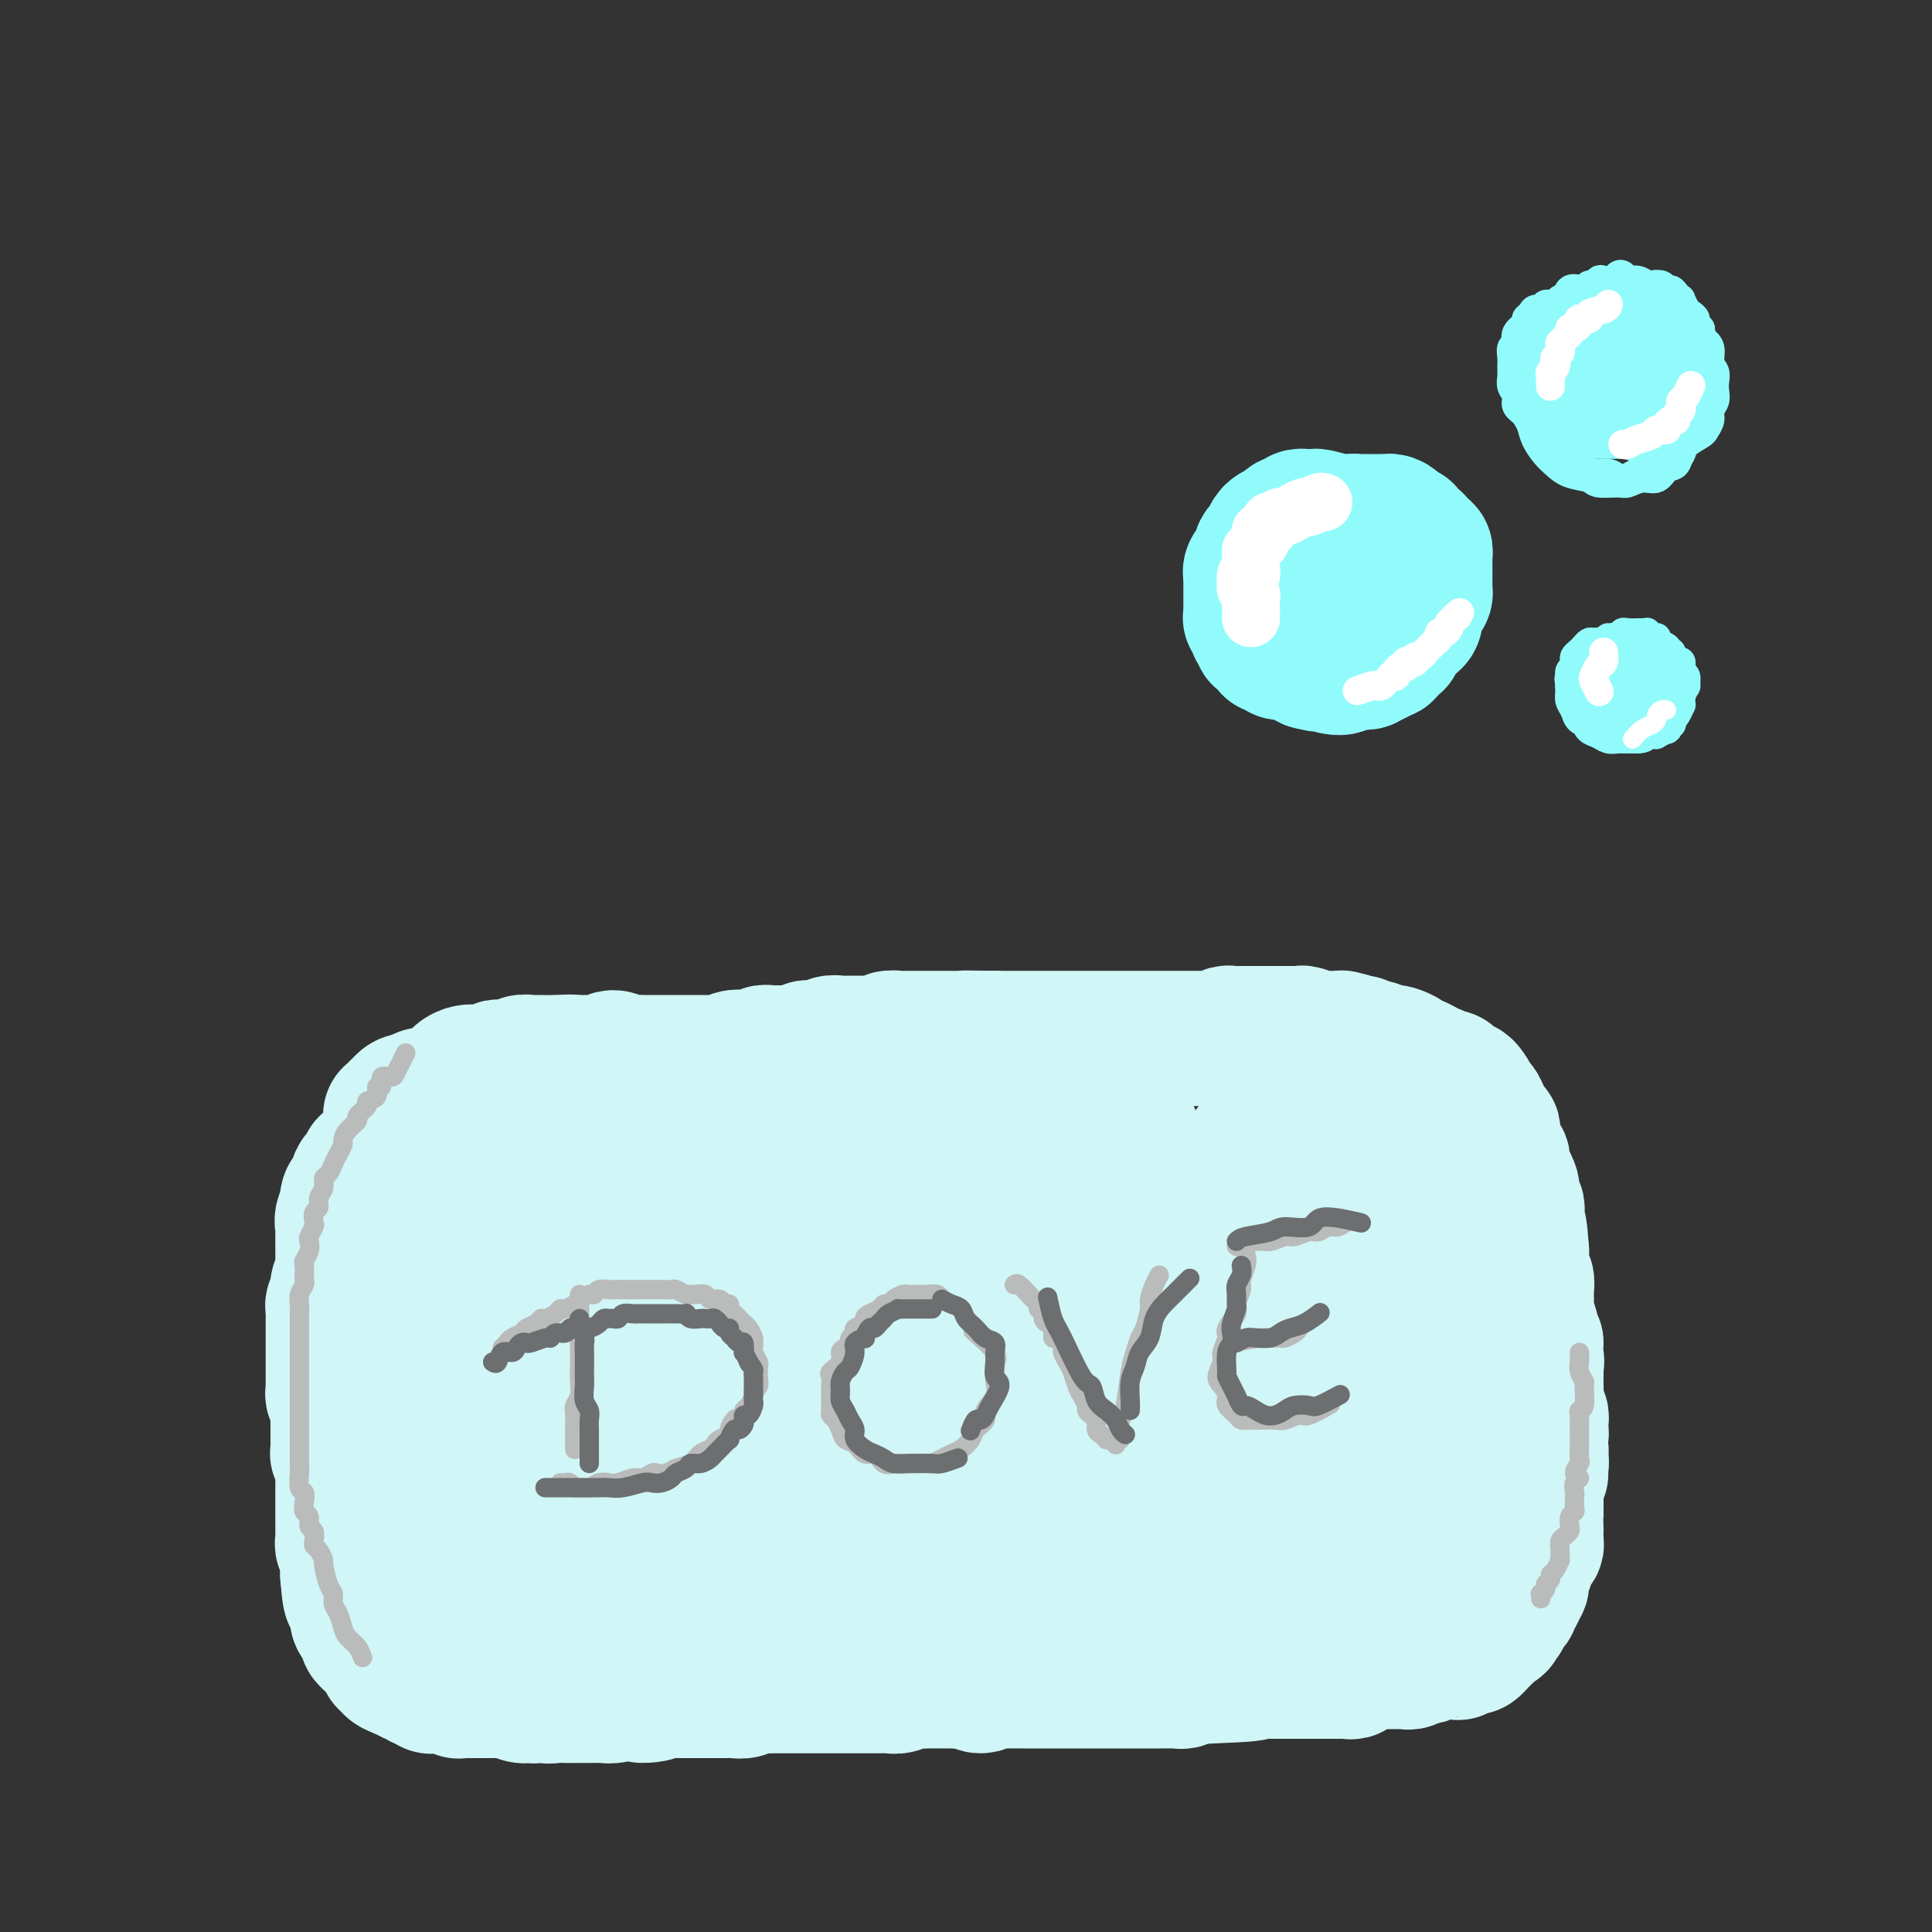
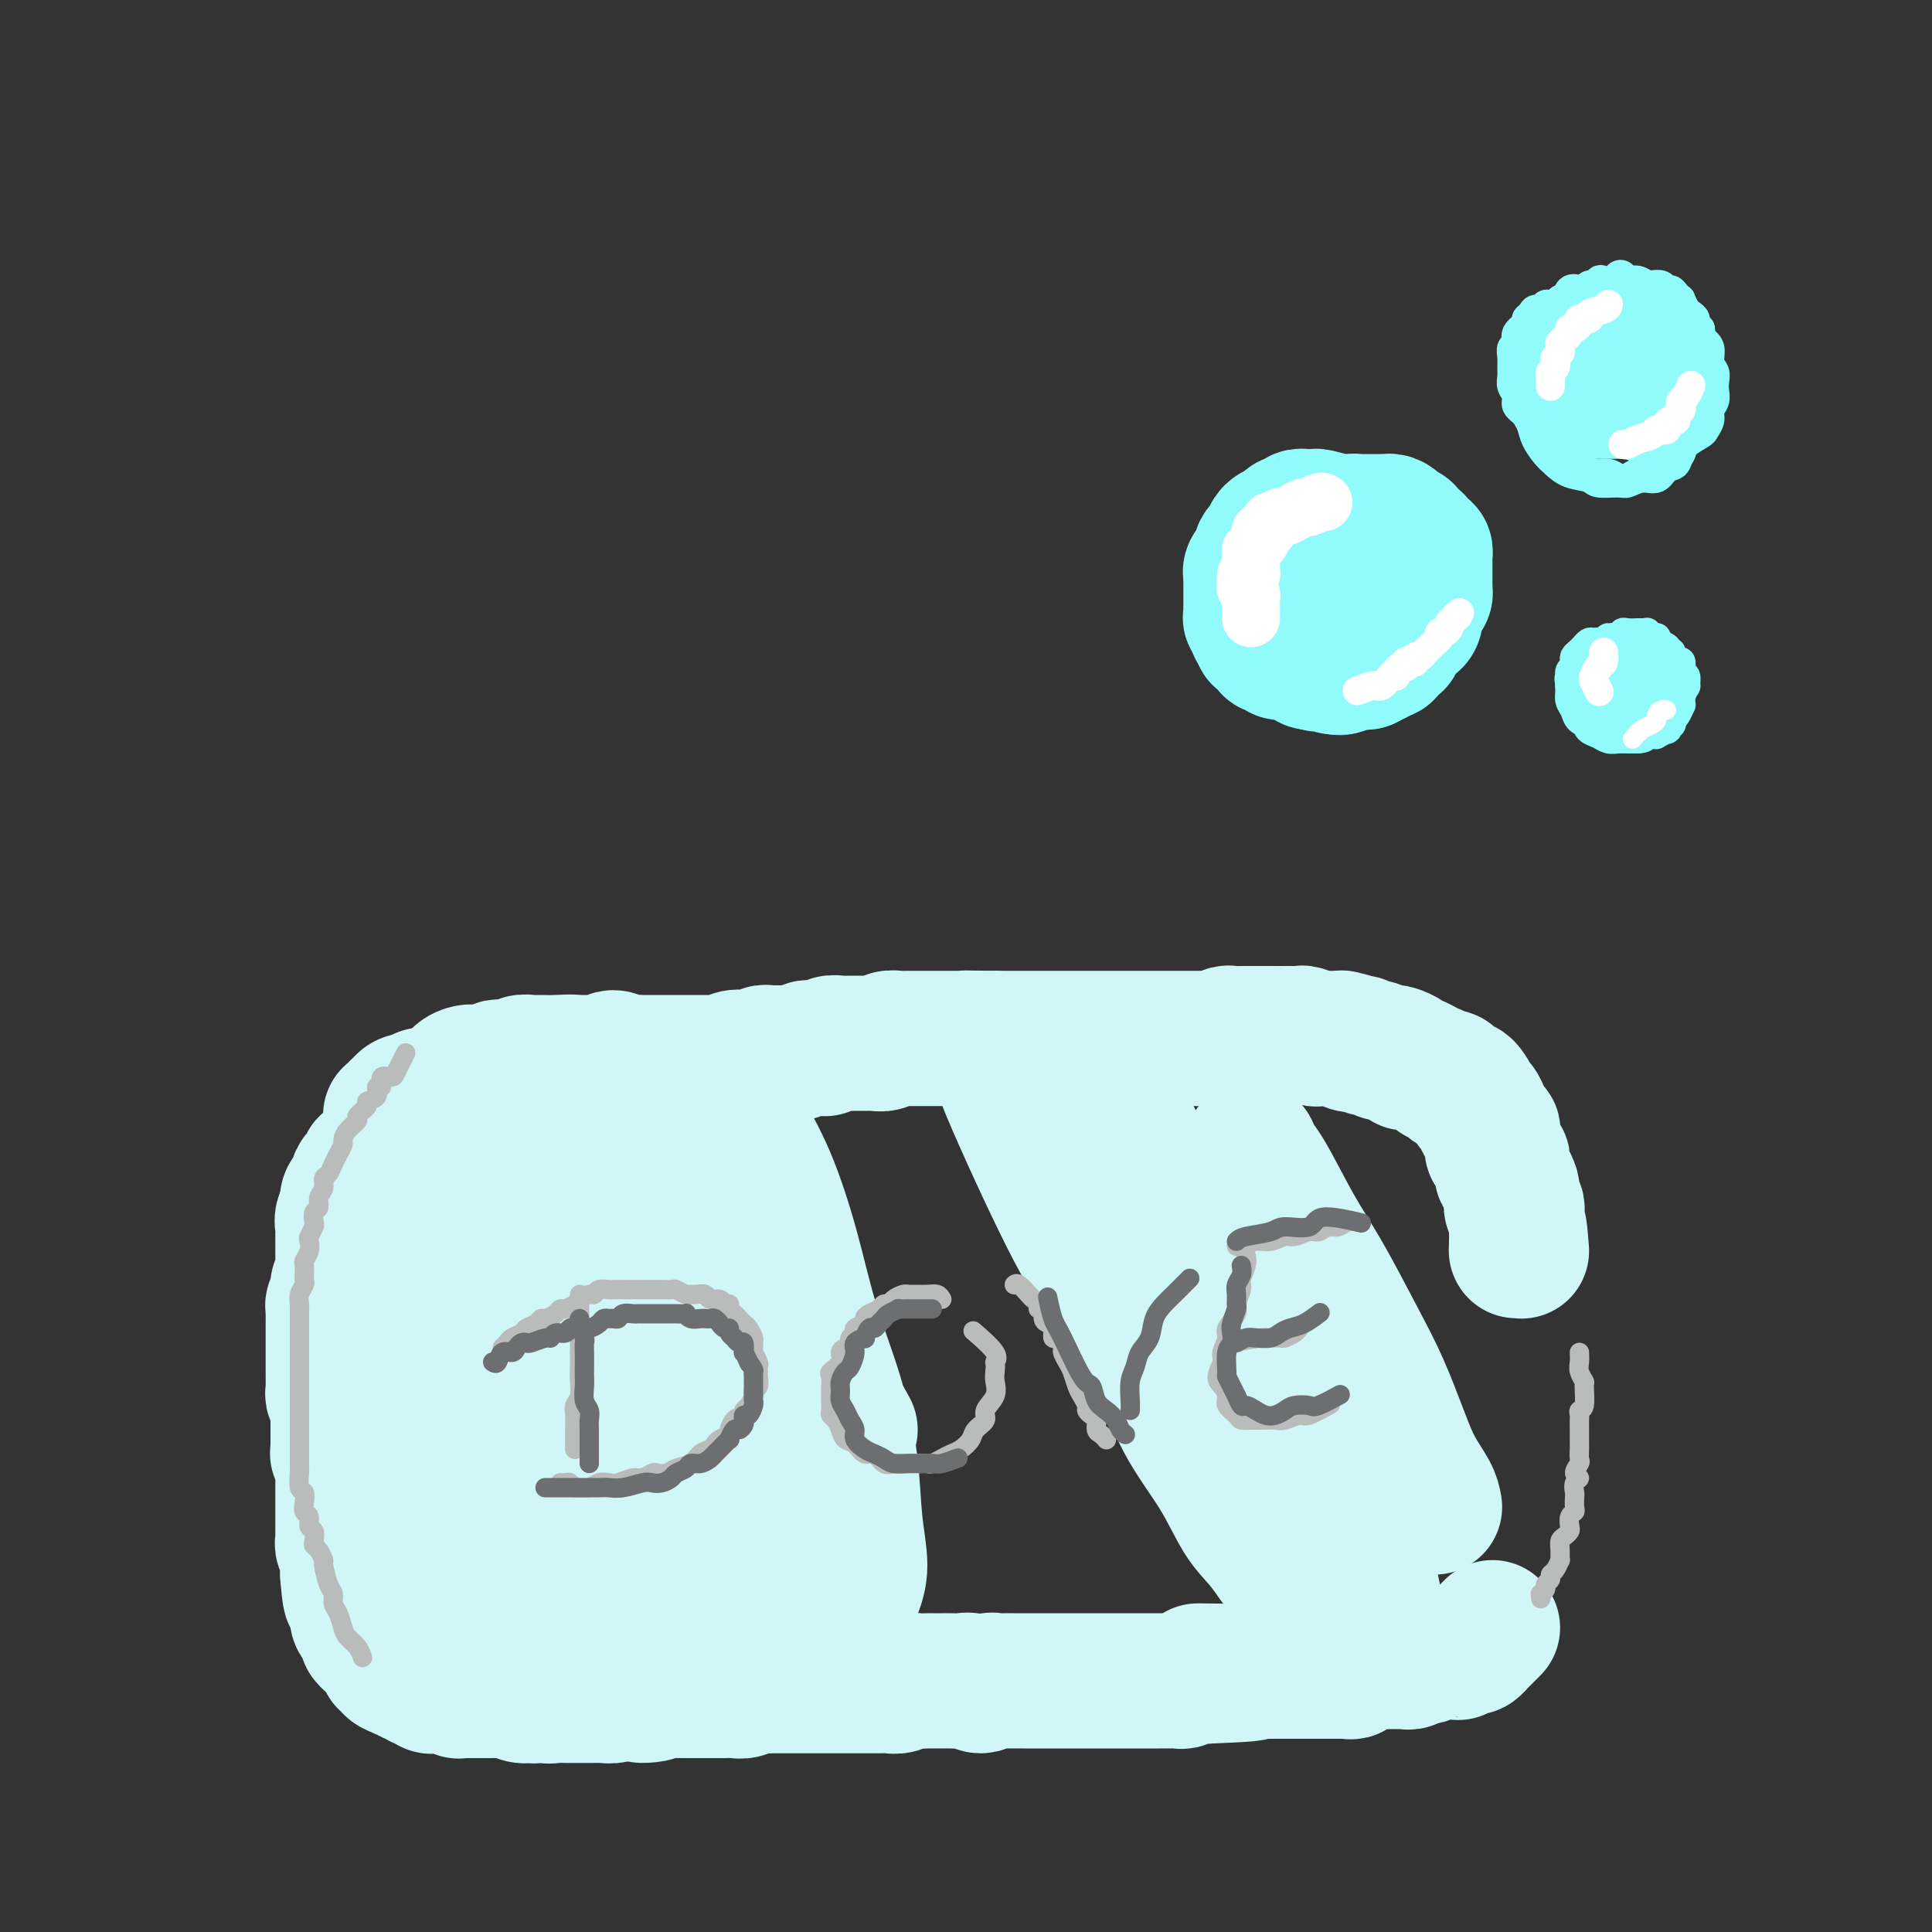
<svg xmlns="http://www.w3.org/2000/svg" viewBox="0 0 400 400" version="1.1">
  <rect x="0" y="0" width="400" height="400" fill="#333333" stroke="none" />
  <g fill="none" stroke="#D0F6F7" stroke-width="28" stroke-linecap="round" stroke-linejoin="round">
    <path d="M131,227c-0.635,0.002 -1.269,0.003 -2,0c-0.731,-0.003 -1.557,-0.011 -2,0c-0.443,0.011 -0.503,0.041 -1,0c-0.497,-0.041 -1.431,-0.155 -2,0c-0.569,0.155 -0.772,0.577 -1,1c-0.228,0.423 -0.480,0.845 -1,1c-0.520,0.155 -1.308,0.041 -2,0c-0.692,-0.041 -1.286,-0.011 -2,0c-0.714,0.011 -1.546,0.003 -2,0c-0.454,-0.003 -0.530,-0.002 -1,0c-0.470,0.002 -1.334,0.003 -2,0c-0.666,-0.003 -1.133,-0.011 -2,0c-0.867,0.011 -2.134,0.041 -3,0c-0.866,-0.041 -1.332,-0.154 -2,0c-0.668,0.154 -1.540,0.576 -2,1c-0.460,0.424 -0.508,0.849 -1,1c-0.492,0.151 -1.427,0.026 -2,0c-0.573,-0.026 -0.783,0.045 -1,0c-0.217,-0.045 -0.439,-0.208 -1,0c-0.561,0.208 -1.460,0.787 -2,1c-0.540,0.213 -0.722,0.061 -1,0c-0.278,-0.061 -0.652,-0.032 -1,0c-0.348,0.032 -0.671,0.065 -1,0c-0.329,-0.065 -0.666,-0.229 -1,0c-0.334,0.229 -0.667,0.850 -1,1c-0.333,0.150 -0.667,-0.171 -1,0c-0.333,0.171 -0.667,0.835 -1,1c-0.333,0.165 -0.667,-0.167 -1,0c-0.333,0.167 -0.667,0.833 -1,1c-0.333,0.167 -0.667,-0.167 -1,0c-0.333,0.167 -0.666,0.833 -1,1c-0.334,0.167 -0.668,-0.165 -1,0c-0.332,0.165 -0.663,0.828 -1,1c-0.337,0.172 -0.682,-0.146 -1,0c-0.318,0.146 -0.610,0.757 -1,1c-0.390,0.243 -0.879,0.117 -1,0c-0.121,-0.117 0.126,-0.225 0,0c-0.126,0.225 -0.625,0.782 -1,1c-0.375,0.218 -0.626,0.096 -1,0c-0.374,-0.096 -0.870,-0.166 -1,0c-0.130,0.166 0.106,0.569 0,1c-0.106,0.431 -0.554,0.889 -1,1c-0.446,0.111 -0.890,-0.125 -1,0c-0.110,0.125 0.115,0.611 0,1c-0.115,0.389 -0.569,0.682 -1,1c-0.431,0.318 -0.837,0.662 -1,1c-0.163,0.338 -0.082,0.671 0,1c0.082,0.329 0.166,0.655 0,1c-0.166,0.345 -0.583,0.708 -1,1c-0.417,0.292 -0.833,0.512 -1,1c-0.167,0.488 -0.083,1.244 0,2" />
    <path d="M72,250c-1.022,1.897 -0.078,1.138 0,1c0.078,-0.138 -0.711,0.343 -1,1c-0.289,0.657 -0.077,1.488 0,2c0.077,0.512 0.021,0.704 0,1c-0.021,0.296 -0.006,0.694 0,1c0.006,0.306 0.003,0.519 0,1c-0.003,0.481 -0.004,1.231 0,2c0.004,0.769 0.015,1.558 0,2c-0.015,0.442 -0.056,0.538 0,1c0.056,0.462 0.207,1.290 0,2c-0.207,0.710 -0.774,1.304 -1,2c-0.226,0.696 -0.113,1.496 0,2c0.113,0.504 0.226,0.711 0,1c-0.226,0.289 -0.793,0.660 -1,1c-0.207,0.340 -0.056,0.649 0,1c0.056,0.351 0.015,0.743 0,1c-0.015,0.257 -0.004,0.380 0,1c0.004,0.620 0.001,1.738 0,2c-0.001,0.262 -0.000,-0.333 0,0c0.000,0.333 0.000,1.595 0,2c-0.000,0.405 -0.000,-0.046 0,0c0.000,0.046 0.000,0.589 0,1c-0.000,0.411 -0.000,0.691 0,1c0.000,0.309 0.000,0.646 0,1c-0.000,0.354 -0.000,0.724 0,1c0.000,0.276 0.000,0.459 0,1c-0.000,0.541 -0.001,1.439 0,2c0.001,0.561 0.004,0.784 0,1c-0.004,0.216 -0.015,0.425 0,1c0.015,0.575 0.057,1.516 0,2c-0.057,0.484 -0.211,0.510 0,1c0.211,0.490 0.789,1.444 1,2c0.211,0.556 0.057,0.712 0,1c-0.057,0.288 -0.015,0.706 0,1c0.015,0.294 0.004,0.463 0,1c-0.004,0.537 -0.001,1.440 0,2c0.001,0.560 -0.001,0.775 0,1c0.001,0.225 0.004,0.458 0,1c-0.004,0.542 -0.015,1.392 0,2c0.015,0.608 0.057,0.975 0,1c-0.057,0.025 -0.211,-0.292 0,0c0.211,0.292 0.789,1.191 1,2c0.211,0.809 0.057,1.526 0,2c-0.057,0.474 -0.015,0.704 0,1c0.015,0.296 0.004,0.660 0,1c-0.004,0.340 -0.001,0.658 0,1c0.001,0.342 0.000,0.708 0,1c-0.000,0.292 -0.000,0.511 0,1c0.000,0.489 -0.000,1.248 0,2c0.000,0.752 0.000,1.497 0,2c-0.000,0.503 -0.001,0.765 0,1c0.001,0.235 0.004,0.444 0,1c-0.004,0.556 -0.015,1.458 0,2c0.015,0.542 0.057,0.723 0,1c-0.057,0.277 -0.211,0.651 0,1c0.211,0.349 0.789,0.674 1,1c0.211,0.326 0.057,0.654 0,1c-0.057,0.346 -0.015,0.708 0,1c0.015,0.292 0.004,0.512 0,1c-0.004,0.488 -0.002,1.244 0,2" />
    <path d="M72,326c0.686,8.689 0.902,2.910 1,1c0.098,-1.910 0.079,0.047 0,1c-0.079,0.953 -0.217,0.901 0,1c0.217,0.099 0.790,0.350 1,1c0.210,0.650 0.055,1.697 0,2c-0.055,0.303 -0.012,-0.140 0,0c0.012,0.140 -0.007,0.864 0,1c0.007,0.136 0.040,-0.315 0,0c-0.040,0.315 -0.154,1.395 0,2c0.154,0.605 0.576,0.735 1,1c0.424,0.265 0.848,0.663 1,1c0.152,0.337 0.031,0.611 0,1c-0.031,0.389 0.029,0.891 0,1c-0.029,0.109 -0.147,-0.177 0,0c0.147,0.177 0.560,0.817 1,1c0.440,0.183 0.907,-0.092 1,0c0.093,0.092 -0.186,0.550 0,1c0.186,0.450 0.839,0.890 1,1c0.161,0.110 -0.169,-0.111 0,0c0.169,0.111 0.838,0.555 1,1c0.162,0.445 -0.182,0.890 0,1c0.182,0.110 0.889,-0.115 1,0c0.111,0.115 -0.374,0.571 0,1c0.374,0.429 1.606,0.832 2,1c0.394,0.168 -0.049,0.102 0,0c0.049,-0.102 0.590,-0.238 1,0c0.410,0.238 0.687,0.852 1,1c0.313,0.148 0.661,-0.171 1,0c0.339,0.171 0.668,0.830 1,1c0.332,0.170 0.665,-0.150 1,0c0.335,0.150 0.670,0.771 1,1c0.330,0.229 0.653,0.065 1,0c0.347,-0.065 0.718,-0.032 1,0c0.282,0.032 0.474,0.061 1,0c0.526,-0.061 1.388,-0.212 2,0c0.612,0.212 0.976,0.789 1,1c0.024,0.211 -0.293,0.057 0,0c0.293,-0.057 1.194,-0.015 2,0c0.806,0.015 1.515,0.004 2,0c0.485,-0.004 0.745,-0.002 1,0c0.255,0.002 0.505,0.004 1,0c0.495,-0.004 1.236,-0.016 2,0c0.764,0.016 1.553,0.058 2,0c0.447,-0.058 0.554,-0.216 1,0c0.446,0.216 1.232,0.808 2,1c0.768,0.192 1.518,-0.015 2,0c0.482,0.015 0.695,0.253 1,0c0.305,-0.253 0.702,-0.996 1,-1c0.298,-0.004 0.499,0.731 1,1c0.501,0.269 1.303,0.072 2,0c0.697,-0.072 1.290,-0.019 2,0c0.710,0.019 1.537,0.005 2,0c0.463,-0.005 0.561,-0.000 1,0c0.439,0.000 1.219,-0.004 2,0c0.781,0.004 1.563,0.015 2,0c0.437,-0.015 0.530,-0.056 1,0c0.470,0.056 1.319,0.207 2,0c0.681,-0.207 1.195,-0.774 2,-1c0.805,-0.226 1.903,-0.113 3,0" />
    <path d="M132,350c6.784,0.442 2.244,1.047 1,1c-1.244,-0.047 0.807,-0.745 2,-1c1.193,-0.255 1.527,-0.068 2,0c0.473,0.068 1.085,0.018 2,0c0.915,-0.018 2.132,-0.005 3,0c0.868,0.005 1.387,0.001 2,0c0.613,-0.001 1.319,0.001 2,0c0.681,-0.001 1.337,-0.004 2,0c0.663,0.004 1.332,0.015 2,0c0.668,-0.015 1.334,-0.057 2,0c0.666,0.057 1.332,0.211 2,0c0.668,-0.211 1.337,-0.789 2,-1c0.663,-0.211 1.318,-0.057 2,0c0.682,0.057 1.390,0.015 2,0c0.610,-0.015 1.123,-0.004 2,0c0.877,0.004 2.119,0.001 3,0c0.881,-0.001 1.400,-0.000 2,0c0.600,0.000 1.281,0.000 2,0c0.719,-0.000 1.477,-0.000 3,0c1.523,0.000 3.811,0.001 5,0c1.189,-0.001 1.277,-0.004 2,0c0.723,0.004 2.080,0.015 3,0c0.920,-0.015 1.402,-0.057 2,0c0.598,0.057 1.311,0.211 2,0c0.689,-0.211 1.353,-0.789 2,-1c0.647,-0.211 1.275,-0.057 2,0c0.725,0.057 1.545,0.016 2,0c0.455,-0.016 0.545,-0.005 1,0c0.455,0.005 1.276,0.006 2,0c0.724,-0.006 1.350,-0.020 2,0c0.650,0.020 1.325,0.072 2,0c0.675,-0.072 1.350,-0.268 2,0c0.650,0.268 1.276,1.000 2,1c0.724,-0.000 1.545,-0.732 2,-1c0.455,-0.268 0.545,-0.072 1,0c0.455,0.072 1.274,0.019 2,0c0.726,-0.019 1.360,-0.005 2,0c0.640,0.005 1.288,0.001 2,0c0.712,-0.001 1.489,-0.000 2,0c0.511,0.000 0.755,0.000 1,0c0.245,-0.000 0.489,-0.000 1,0c0.511,0.000 1.288,0.000 2,0c0.712,-0.000 1.359,-0.000 2,0c0.641,0.000 1.275,0.000 2,0c0.725,-0.000 1.541,-0.000 2,0c0.459,0.000 0.561,0.000 1,0c0.439,-0.000 1.216,-0.000 2,0c0.784,0.000 1.576,0.000 2,0c0.424,-0.000 0.480,-0.000 1,0c0.520,0.000 1.504,0.000 2,0c0.496,-0.000 0.503,-0.000 1,0c0.497,0.000 1.484,0.000 2,0c0.516,-0.000 0.562,-0.000 1,0c0.438,0.000 1.269,0.001 2,0c0.731,-0.001 1.364,-0.004 2,0c0.636,0.004 1.275,0.015 2,0c0.725,-0.015 1.534,-0.056 2,0c0.466,0.056 0.587,0.207 1,0c0.413,-0.207 1.118,-0.774 2,-1c0.882,-0.226 1.941,-0.113 3,0" />
    <path d="M250,347c18.162,-0.691 4.569,-0.917 0,-1c-4.569,-0.083 -0.112,-0.022 2,0c2.112,0.022 1.879,0.006 2,0c0.121,-0.006 0.596,-0.002 1,0c0.404,0.002 0.737,0.000 1,0c0.263,-0.000 0.454,-0.000 1,0c0.546,0.000 1.446,0.000 2,0c0.554,-0.000 0.763,-0.000 1,0c0.237,0.000 0.501,0.000 1,0c0.499,-0.000 1.233,-0.000 2,0c0.767,0.000 1.567,0.000 2,0c0.433,-0.000 0.501,-0.000 1,0c0.499,0.000 1.430,-0.000 2,0c0.570,0.000 0.777,0.000 1,0c0.223,-0.000 0.460,-0.000 1,0c0.540,0.000 1.382,0.000 2,0c0.618,-0.000 1.011,-0.000 1,0c-0.011,0.000 -0.425,0.000 0,0c0.425,-0.000 1.690,-0.000 2,0c0.310,0.000 -0.335,0.001 0,0c0.335,-0.001 1.649,-0.004 2,0c0.351,0.004 -0.261,0.016 0,0c0.261,-0.016 1.393,-0.061 2,0c0.607,0.061 0.687,0.226 1,0c0.313,-0.226 0.857,-0.845 1,-1c0.143,-0.155 -0.116,0.155 0,0c0.116,-0.155 0.609,-0.774 1,-1c0.391,-0.226 0.682,-0.061 1,0c0.318,0.061 0.662,0.016 1,0c0.338,-0.016 0.669,-0.004 1,0c0.331,0.004 0.662,0.001 1,0c0.338,-0.001 0.682,-0.000 1,0c0.318,0.000 0.610,-0.000 1,0c0.390,0.000 0.878,0.001 1,0c0.122,-0.001 -0.122,-0.004 0,0c0.122,0.004 0.610,0.015 1,0c0.390,-0.015 0.683,-0.056 1,0c0.317,0.056 0.657,0.207 1,0c0.343,-0.207 0.688,-0.774 1,-1c0.312,-0.226 0.591,-0.113 1,0c0.409,0.113 0.950,0.226 1,0c0.050,-0.226 -0.390,-0.793 0,-1c0.390,-0.207 1.610,-0.056 2,0c0.390,0.056 -0.051,0.015 0,0c0.051,-0.015 0.592,-0.004 1,0c0.408,0.004 0.682,0.002 1,0c0.318,-0.002 0.681,-0.005 1,0c0.319,0.005 0.596,0.016 1,0c0.404,-0.016 0.935,-0.061 1,0c0.065,0.061 -0.338,0.228 0,0c0.338,-0.228 1.415,-0.850 2,-1c0.585,-0.150 0.678,0.171 1,0c0.322,-0.171 0.874,-0.833 1,-1c0.126,-0.167 -0.173,0.163 0,0c0.173,-0.163 0.820,-0.817 1,-1c0.180,-0.183 -0.105,0.105 0,0c0.105,-0.105 0.602,-0.601 1,-1c0.398,-0.399 0.699,-0.699 1,-1" />
-     <path d="M309,337c2.660,-1.262 0.310,-0.915 0,-1c-0.310,-0.085 1.418,-0.600 2,-1c0.582,-0.400 0.016,-0.684 0,-1c-0.016,-0.316 0.516,-0.662 1,-1c0.484,-0.338 0.918,-0.667 1,-1c0.082,-0.333 -0.189,-0.669 0,-1c0.189,-0.331 0.839,-0.656 1,-1c0.161,-0.344 -0.167,-0.708 0,-1c0.167,-0.292 0.829,-0.512 1,-1c0.171,-0.488 -0.147,-1.244 0,-2c0.147,-0.756 0.761,-1.512 1,-2c0.239,-0.488 0.102,-0.707 0,-1c-0.102,-0.293 -0.171,-0.661 0,-1c0.171,-0.339 0.582,-0.651 1,-1c0.418,-0.349 0.844,-0.737 1,-1c0.156,-0.263 0.042,-0.402 0,-1c-0.042,-0.598 -0.011,-1.654 0,-2c0.011,-0.346 0.003,0.020 0,0c-0.003,-0.020 -0.001,-0.425 0,-1c0.001,-0.575 0.000,-1.320 0,-2c-0.000,-0.680 0.000,-1.295 0,-2c-0.000,-0.705 -0.001,-1.498 0,-2c0.001,-0.502 0.005,-0.712 0,-1c-0.005,-0.288 -0.020,-0.654 0,-1c0.020,-0.346 0.076,-0.670 0,-1c-0.076,-0.330 -0.283,-0.665 0,-1c0.283,-0.335 1.058,-0.671 1,-1c-0.058,-0.329 -0.947,-0.651 -1,-1c-0.053,-0.349 0.731,-0.723 1,-1c0.269,-0.277 0.023,-0.455 0,-1c-0.023,-0.545 0.176,-1.455 0,-2c-0.176,-0.545 -0.727,-0.723 -1,-1c-0.273,-0.277 -0.270,-0.652 0,-1c0.270,-0.348 0.805,-0.670 1,-1c0.195,-0.330 0.048,-0.669 0,-1c-0.048,-0.331 0.001,-0.655 0,-1c-0.001,-0.345 -0.053,-0.711 0,-1c0.053,-0.289 0.210,-0.501 0,-1c-0.210,-0.499 -0.788,-1.286 -1,-2c-0.212,-0.714 -0.057,-1.356 0,-2c0.057,-0.644 0.017,-1.288 0,-2c-0.017,-0.712 -0.010,-1.490 0,-2c0.010,-0.510 0.021,-0.753 0,-1c-0.021,-0.247 -0.076,-0.499 0,-1c0.076,-0.501 0.284,-1.250 0,-2c-0.284,-0.750 -1.061,-1.500 -1,-2c0.061,-0.500 0.959,-0.750 1,-1c0.041,-0.250 -0.773,-0.501 -1,-1c-0.227,-0.499 0.135,-1.246 0,-2c-0.135,-0.754 -0.768,-1.516 -1,-2c-0.232,-0.484 -0.062,-0.692 0,-1c0.062,-0.308 0.018,-0.716 0,-1c-0.018,-0.284 -0.009,-0.442 0,-1c0.009,-0.558 0.016,-1.515 0,-2c-0.016,-0.485 -0.057,-0.496 0,-1c0.057,-0.504 0.211,-1.500 0,-2c-0.211,-0.500 -0.789,-0.505 -1,-1c-0.211,-0.495 -0.057,-1.479 0,-2c0.057,-0.521 0.016,-0.577 0,-1c-0.016,-0.423 -0.008,-1.211 0,-2" />
    <path d="M315,259c-0.691,-9.615 -0.917,-3.153 -1,-1c-0.083,2.153 -0.022,-0.004 0,-1c0.022,-0.996 0.006,-0.830 0,-1c-0.006,-0.170 -0.001,-0.677 0,-1c0.001,-0.323 -0.004,-0.463 0,-1c0.004,-0.537 0.015,-1.471 0,-2c-0.015,-0.529 -0.057,-0.653 0,-1c0.057,-0.347 0.212,-0.918 0,-1c-0.212,-0.082 -0.792,0.325 -1,0c-0.208,-0.325 -0.046,-1.382 0,-2c0.046,-0.618 -0.026,-0.795 0,-1c0.026,-0.205 0.150,-0.436 0,-1c-0.150,-0.564 -0.575,-1.461 -1,-2c-0.425,-0.539 -0.850,-0.722 -1,-1c-0.150,-0.278 -0.025,-0.653 0,-1c0.025,-0.347 -0.050,-0.665 0,-1c0.050,-0.335 0.224,-0.686 0,-1c-0.224,-0.314 -0.844,-0.591 -1,-1c-0.156,-0.409 0.154,-0.949 0,-1c-0.154,-0.051 -0.772,0.389 -1,0c-0.228,-0.389 -0.065,-1.606 0,-2c0.065,-0.394 0.033,0.035 0,0c-0.033,-0.035 -0.065,-0.535 0,-1c0.065,-0.465 0.228,-0.894 0,-1c-0.228,-0.106 -0.846,0.111 -1,0c-0.154,-0.111 0.156,-0.549 0,-1c-0.156,-0.451 -0.776,-0.913 -1,-1c-0.224,-0.087 -0.050,0.202 0,0c0.050,-0.202 -0.024,-0.893 0,-1c0.024,-0.107 0.147,0.371 0,0c-0.147,-0.371 -0.564,-1.592 -1,-2c-0.436,-0.408 -0.890,-0.004 -1,0c-0.110,0.004 0.126,-0.390 0,-1c-0.126,-0.610 -0.612,-1.434 -1,-2c-0.388,-0.566 -0.677,-0.874 -1,-1c-0.323,-0.126 -0.682,-0.071 -1,0c-0.318,0.071 -0.597,0.159 -1,0c-0.403,-0.159 -0.929,-0.563 -1,-1c-0.071,-0.437 0.313,-0.906 0,-1c-0.313,-0.094 -1.322,0.186 -2,0c-0.678,-0.186 -1.026,-0.838 -1,-1c0.026,-0.162 0.425,0.167 0,0c-0.425,-0.167 -1.673,-0.829 -2,-1c-0.327,-0.171 0.268,0.147 0,0c-0.268,-0.147 -1.399,-0.761 -2,-1c-0.601,-0.239 -0.671,-0.103 -1,0c-0.329,0.103 -0.918,0.172 -1,0c-0.082,-0.172 0.343,-0.586 0,-1c-0.343,-0.414 -1.454,-0.829 -2,-1c-0.546,-0.171 -0.528,-0.097 -1,0c-0.472,0.097 -1.436,0.218 -2,0c-0.564,-0.218 -0.729,-0.777 -1,-1c-0.271,-0.223 -0.647,-0.112 -1,0c-0.353,0.112 -0.682,0.226 -1,0c-0.318,-0.226 -0.624,-0.792 -1,-1c-0.376,-0.208 -0.822,-0.060 -1,0c-0.178,0.060 -0.089,0.030 0,0" />
    <path d="M281,216c-3.737,-1.563 -1.579,-0.471 -1,0c0.579,0.471 -0.422,0.322 -1,0c-0.578,-0.322 -0.732,-0.818 -1,-1c-0.268,-0.182 -0.649,-0.049 -1,0c-0.351,0.049 -0.670,0.014 -1,0c-0.330,-0.014 -0.669,-0.008 -1,0c-0.331,0.008 -0.652,0.016 -1,0c-0.348,-0.016 -0.722,-0.057 -1,0c-0.278,0.057 -0.459,0.211 -1,0c-0.541,-0.211 -1.440,-0.789 -2,-1c-0.560,-0.211 -0.780,-0.057 -1,0c-0.220,0.057 -0.439,0.015 -1,0c-0.561,-0.015 -1.463,-0.004 -2,0c-0.537,0.004 -0.707,0.001 -1,0c-0.293,-0.001 -0.707,-0.000 -1,0c-0.293,0.000 -0.465,0.000 -1,0c-0.535,-0.000 -1.434,-0.000 -2,0c-0.566,0.000 -0.799,0.000 -1,0c-0.201,-0.000 -0.368,-0.001 -1,0c-0.632,0.001 -1.728,0.004 -2,0c-0.272,-0.004 0.279,-0.015 0,0c-0.279,0.015 -1.387,0.057 -2,0c-0.613,-0.057 -0.731,-0.211 -1,0c-0.269,0.211 -0.688,0.789 -1,1c-0.312,0.211 -0.518,0.057 -1,0c-0.482,-0.057 -1.241,-0.015 -2,0c-0.759,0.015 -1.517,0.004 -2,0c-0.483,-0.004 -0.692,-0.001 -1,0c-0.308,0.001 -0.716,0.000 -1,0c-0.284,-0.000 -0.443,-0.000 -1,0c-0.557,0.000 -1.511,0.000 -2,0c-0.489,-0.000 -0.513,-0.000 -1,0c-0.487,0.000 -1.439,0.000 -2,0c-0.561,-0.000 -0.733,-0.000 -1,0c-0.267,0.000 -0.630,0.000 -1,0c-0.370,-0.000 -0.747,-0.000 -1,0c-0.253,0.000 -0.382,0.000 -1,0c-0.618,-0.000 -1.724,-0.000 -2,0c-0.276,0.000 0.278,0.000 0,0c-0.278,-0.000 -1.387,-0.000 -2,0c-0.613,0.000 -0.731,0.000 -1,0c-0.269,-0.000 -0.688,-0.000 -1,0c-0.312,0.000 -0.517,0.000 -1,0c-0.483,-0.000 -1.242,-0.000 -2,0c-0.758,0.000 -1.513,0.000 -2,0c-0.487,-0.000 -0.707,-0.000 -1,0c-0.293,0.000 -0.660,-0.000 -1,0c-0.340,0.000 -0.653,-0.000 -1,0c-0.347,0.000 -0.727,-0.000 -1,0c-0.273,0.000 -0.440,-0.000 -1,0c-0.560,0.000 -1.512,-0.000 -2,0c-0.488,0.000 -0.512,-0.000 -1,0c-0.488,0.000 -1.439,-0.000 -2,0c-0.561,0.000 -0.731,-0.000 -1,0c-0.269,0.000 -0.637,-0.000 -1,0c-0.363,0.000 -0.723,-0.000 -1,0c-0.277,0.000 -0.472,-0.000 -1,0c-0.528,0.000 -1.389,-0.000 -2,0c-0.611,0.000 -0.972,-0.000 -1,0c-0.028,0.000 0.278,-0.000 0,0c-0.278,0.000 -1.139,0.000 -2,0" />
    <path d="M206,215c-11.781,-0.155 -3.734,-0.041 -1,0c2.734,0.041 0.155,0.011 -1,0c-1.155,-0.011 -0.887,-0.003 -1,0c-0.113,0.003 -0.608,0.001 -1,0c-0.392,-0.001 -0.681,-0.000 -1,0c-0.319,0.000 -0.667,0.000 -1,0c-0.333,-0.000 -0.653,-0.000 -1,0c-0.347,0.000 -0.723,0.000 -1,0c-0.277,-0.000 -0.455,0.000 -1,0c-0.545,-0.000 -1.459,-0.000 -2,0c-0.541,0.000 -0.711,0.000 -1,0c-0.289,-0.000 -0.698,-0.000 -1,0c-0.302,0.000 -0.496,0.000 -1,0c-0.504,-0.000 -1.319,-0.001 -2,0c-0.681,0.001 -1.228,0.004 -2,0c-0.772,-0.004 -1.769,-0.015 -2,0c-0.231,0.015 0.303,0.057 0,0c-0.303,-0.057 -1.443,-0.211 -2,0c-0.557,0.211 -0.530,0.789 -1,1c-0.470,0.211 -1.435,0.057 -2,0c-0.565,-0.057 -0.728,-0.015 -1,0c-0.272,0.015 -0.653,0.004 -1,0c-0.347,-0.004 -0.660,-0.002 -1,0c-0.340,0.002 -0.707,0.004 -1,0c-0.293,-0.004 -0.511,-0.015 -1,0c-0.489,0.015 -1.248,0.057 -2,0c-0.752,-0.057 -1.496,-0.212 -2,0c-0.504,0.212 -0.769,0.793 -1,1c-0.231,0.207 -0.428,0.041 -1,0c-0.572,-0.041 -1.518,0.041 -2,0c-0.482,-0.041 -0.500,-0.207 -1,0c-0.500,0.207 -1.482,0.788 -2,1c-0.518,0.212 -0.572,0.056 -1,0c-0.428,-0.056 -1.231,-0.011 -2,0c-0.769,0.011 -1.504,-0.011 -2,0c-0.496,0.011 -0.751,0.054 -1,0c-0.249,-0.054 -0.490,-0.207 -1,0c-0.510,0.207 -1.288,0.773 -2,1c-0.712,0.227 -1.360,0.113 -2,0c-0.640,-0.113 -1.274,-0.227 -2,0c-0.726,0.227 -1.545,0.793 -2,1c-0.455,0.207 -0.544,0.056 -1,0c-0.456,-0.056 -1.277,-0.015 -2,0c-0.723,0.015 -1.348,0.004 -2,0c-0.652,-0.004 -1.330,-0.001 -2,0c-0.670,0.001 -1.331,0.000 -2,0c-0.669,-0.000 -1.344,0.000 -2,0c-0.656,-0.000 -1.292,-0.000 -2,0c-0.708,0.000 -1.488,0.001 -2,0c-0.512,-0.001 -0.756,-0.005 -1,0c-0.244,0.005 -0.489,0.019 -1,0c-0.511,-0.019 -1.288,-0.072 -2,0c-0.712,0.072 -1.359,0.268 -2,0c-0.641,-0.268 -1.275,-1.000 -2,-1c-0.725,-0.000 -1.542,0.732 -2,1c-0.458,0.268 -0.556,0.072 -1,0c-0.444,-0.072 -1.235,-0.019 -2,0c-0.765,0.019 -1.504,0.006 -2,0c-0.496,-0.006 -0.748,-0.003 -1,0" />
    <path d="M119,220c-13.820,0.773 -4.869,0.207 -2,0c2.869,-0.207 -0.343,-0.055 -2,0c-1.657,0.055 -1.757,0.014 -2,0c-0.243,-0.014 -0.629,0.000 -1,0c-0.371,-0.000 -0.728,-0.014 -1,0c-0.272,0.014 -0.458,0.057 -1,0c-0.542,-0.057 -1.441,-0.212 -2,0c-0.559,0.212 -0.780,0.793 -1,1c-0.220,0.207 -0.439,0.041 -1,0c-0.561,-0.041 -1.463,0.041 -2,0c-0.537,-0.041 -0.707,-0.207 -1,0c-0.293,0.207 -0.707,0.787 -1,1c-0.293,0.213 -0.463,0.059 -1,0c-0.537,-0.059 -1.441,-0.022 -2,0c-0.559,0.022 -0.775,0.030 -1,0c-0.225,-0.030 -0.460,-0.096 -1,0c-0.540,0.096 -1.384,0.356 -2,1c-0.616,0.644 -1.005,1.673 -1,2c0.005,0.327 0.405,-0.048 0,0c-0.405,0.048 -1.614,0.519 -2,1c-0.386,0.481 0.050,0.973 0,1c-0.050,0.027 -0.587,-0.411 -1,0c-0.413,0.411 -0.702,1.672 -1,2c-0.298,0.328 -0.604,-0.278 -1,0c-0.396,0.278 -0.881,1.441 -1,2c-0.119,0.559 0.126,0.516 0,1c-0.126,0.484 -0.625,1.496 -1,2c-0.375,0.504 -0.626,0.502 -1,1c-0.374,0.498 -0.870,1.497 -1,2c-0.130,0.503 0.106,0.509 0,1c-0.106,0.491 -0.554,1.468 -1,2c-0.446,0.532 -0.890,0.621 -1,1c-0.110,0.379 0.115,1.049 0,2c-0.115,0.951 -0.570,2.182 -1,3c-0.430,0.818 -0.834,1.221 -1,2c-0.166,0.779 -0.093,1.933 0,3c0.093,1.067 0.205,2.046 0,3c-0.205,0.954 -0.728,1.884 -1,3c-0.272,1.116 -0.294,2.419 0,4c0.294,1.581 0.905,3.439 1,5c0.095,1.561 -0.326,2.825 0,4c0.326,1.175 1.398,2.260 2,4c0.602,1.740 0.735,4.134 1,6c0.265,1.866 0.661,3.205 1,5c0.339,1.795 0.619,4.046 1,6c0.381,1.954 0.862,3.611 1,5c0.138,1.389 -0.066,2.511 0,4c0.066,1.489 0.403,3.344 1,5c0.597,1.656 1.454,3.111 2,4c0.546,0.889 0.780,1.212 1,2c0.220,0.788 0.426,2.042 1,3c0.574,0.958 1.516,1.619 2,2c0.484,0.381 0.511,0.480 1,1c0.489,0.520 1.441,1.460 2,2c0.559,0.540 0.724,0.681 1,1c0.276,0.319 0.662,0.818 1,1c0.338,0.182 0.630,0.049 1,0c0.370,-0.049 0.820,-0.014 1,0c0.180,0.014 0.090,0.007 0,0" />
    <path d="M101,321c1.623,1.134 1.181,0.469 1,-1c-0.181,-1.469 -0.101,-3.741 0,-6c0.101,-2.259 0.223,-4.506 0,-7c-0.223,-2.494 -0.792,-5.236 -1,-8c-0.208,-2.764 -0.056,-5.552 0,-8c0.056,-2.448 0.015,-4.557 0,-7c-0.015,-2.443 -0.004,-5.222 0,-7c0.004,-1.778 0.002,-2.557 0,-4c-0.002,-1.443 -0.003,-3.549 0,-5c0.003,-1.451 0.012,-2.246 0,-3c-0.012,-0.754 -0.044,-1.468 0,-2c0.044,-0.532 0.164,-0.881 0,-1c-0.164,-0.119 -0.611,-0.009 -1,0c-0.389,0.009 -0.720,-0.083 -1,0c-0.280,0.083 -0.511,0.342 -1,1c-0.489,0.658 -1.238,1.714 -2,3c-0.762,1.286 -1.536,2.803 -2,5c-0.464,2.197 -0.617,5.074 -1,8c-0.383,2.926 -0.997,5.899 -1,9c-0.003,3.101 0.604,6.329 1,10c0.396,3.671 0.580,7.784 1,11c0.420,3.216 1.075,5.536 2,8c0.925,2.464 2.119,5.073 3,7c0.881,1.927 1.450,3.171 2,4c0.550,0.829 1.080,1.244 2,2c0.920,0.756 2.228,1.855 3,2c0.772,0.145 1.008,-0.663 2,-1c0.992,-0.337 2.741,-0.204 4,-1c1.259,-0.796 2.030,-2.523 3,-4c0.970,-1.477 2.140,-2.705 3,-5c0.860,-2.295 1.411,-5.656 2,-9c0.589,-3.344 1.216,-6.671 2,-10c0.784,-3.329 1.724,-6.659 2,-10c0.276,-3.341 -0.111,-6.693 0,-10c0.111,-3.307 0.721,-6.570 1,-10c0.279,-3.430 0.226,-7.027 0,-10c-0.226,-2.973 -0.624,-5.323 -1,-8c-0.376,-2.677 -0.731,-5.683 -1,-8c-0.269,-2.317 -0.452,-3.945 -1,-5c-0.548,-1.055 -1.461,-1.536 -2,-2c-0.539,-0.464 -0.704,-0.911 -1,-1c-0.296,-0.089 -0.722,0.179 -1,1c-0.278,0.821 -0.409,2.194 -1,4c-0.591,1.806 -1.641,4.044 -2,7c-0.359,2.956 -0.026,6.630 0,11c0.026,4.370 -0.254,9.437 0,14c0.254,4.563 1.041,8.623 2,13c0.959,4.377 2.090,9.072 3,13c0.910,3.928 1.599,7.089 3,12c1.401,4.911 3.515,11.570 5,15c1.485,3.430 2.341,3.629 3,4c0.659,0.371 1.121,0.913 2,1c0.879,0.087 2.177,-0.283 3,-1c0.823,-0.717 1.173,-1.783 2,-3c0.827,-1.217 2.132,-2.587 3,-5c0.868,-2.413 1.299,-5.870 2,-9c0.701,-3.130 1.672,-5.932 2,-9c0.328,-3.068 0.011,-6.403 0,-10c-0.011,-3.597 0.282,-7.456 0,-11c-0.282,-3.544 -1.141,-6.772 -2,-10" />
    <path d="M143,275c-0.635,-6.865 -1.224,-8.529 -2,-11c-0.776,-2.471 -1.740,-5.750 -3,-9c-1.260,-3.250 -2.817,-6.469 -4,-9c-1.183,-2.531 -1.993,-4.372 -3,-6c-1.007,-1.628 -2.213,-3.044 -3,-4c-0.787,-0.956 -1.156,-1.451 -2,-1c-0.844,0.451 -2.162,1.850 -3,4c-0.838,2.150 -1.194,5.052 -1,9c0.194,3.948 0.940,8.942 2,14c1.060,5.058 2.436,10.181 4,16c1.564,5.819 3.318,12.335 5,18c1.682,5.665 3.294,10.477 5,15c1.706,4.523 3.506,8.755 5,12c1.494,3.245 2.683,5.504 4,7c1.317,1.496 2.761,2.229 4,3c1.239,0.771 2.273,1.581 3,2c0.727,0.419 1.147,0.446 2,0c0.853,-0.446 2.138,-1.366 3,-2c0.862,-0.634 1.300,-0.983 2,-2c0.700,-1.017 1.660,-2.701 2,-5c0.340,-2.299 0.058,-5.212 0,-8c-0.058,-2.788 0.106,-5.450 0,-9c-0.106,-3.550 -0.484,-7.987 -1,-12c-0.516,-4.013 -1.170,-7.603 -2,-12c-0.830,-4.397 -1.837,-9.602 -3,-14c-1.163,-4.398 -2.482,-7.989 -4,-12c-1.518,-4.011 -3.234,-8.443 -5,-12c-1.766,-3.557 -3.582,-6.238 -5,-8c-1.418,-1.762 -2.439,-2.604 -3,-3c-0.561,-0.396 -0.661,-0.345 -1,0c-0.339,0.345 -0.918,0.984 -1,3c-0.082,2.016 0.334,5.410 1,9c0.666,3.590 1.583,7.378 3,12c1.417,4.622 3.334,10.079 5,15c1.666,4.921 3.079,9.308 5,14c1.921,4.692 4.349,9.691 6,14c1.651,4.309 2.525,7.929 4,11c1.475,3.071 3.551,5.595 5,8c1.449,2.405 2.272,4.693 3,6c0.728,1.307 1.363,1.634 2,2c0.637,0.366 1.278,0.771 2,1c0.722,0.229 1.526,0.283 2,0c0.474,-0.283 0.617,-0.904 1,-2c0.383,-1.096 1.005,-2.667 1,-5c-0.005,-2.333 -0.636,-5.428 -1,-9c-0.364,-3.572 -0.462,-7.620 -1,-12c-0.538,-4.380 -1.516,-9.090 -3,-14c-1.484,-4.910 -3.472,-10.018 -5,-15c-1.528,-4.982 -2.594,-9.836 -4,-15c-1.406,-5.164 -3.151,-10.636 -5,-15c-1.849,-4.364 -3.803,-7.619 -5,-10c-1.197,-2.381 -1.637,-3.886 -2,-5c-0.363,-1.114 -0.650,-1.835 -1,-2c-0.350,-0.165 -0.764,0.227 -1,1c-0.236,0.773 -0.296,1.929 0,4c0.296,2.071 0.947,5.058 2,9c1.053,3.942 2.509,8.840 4,13c1.491,4.160 3.017,7.581 5,12c1.983,4.419 4.424,9.834 7,15c2.576,5.166 5.288,10.083 8,15" />
-     <path d="M176,296c4.143,9.120 4.499,10.920 6,14c1.501,3.080 4.146,7.438 6,11c1.854,3.562 2.916,6.327 4,8c1.084,1.673 2.190,2.255 3,3c0.810,0.745 1.324,1.652 2,2c0.676,0.348 1.514,0.138 2,0c0.486,-0.138 0.620,-0.205 1,-1c0.380,-0.795 1.008,-2.317 1,-4c-0.008,-1.683 -0.651,-3.528 -1,-6c-0.349,-2.472 -0.405,-5.571 -1,-9c-0.595,-3.429 -1.729,-7.189 -3,-11c-1.271,-3.811 -2.678,-7.672 -4,-12c-1.322,-4.328 -2.557,-9.123 -4,-14c-1.443,-4.877 -3.093,-9.835 -5,-15c-1.907,-5.165 -4.070,-10.538 -6,-15c-1.930,-4.462 -3.628,-8.014 -5,-11c-1.372,-2.986 -2.417,-5.407 -3,-7c-0.583,-1.593 -0.705,-2.357 -1,-3c-0.295,-0.643 -0.764,-1.163 -1,-1c-0.236,0.163 -0.239,1.009 0,2c0.239,0.991 0.721,2.125 2,5c1.279,2.875 3.356,7.489 5,12c1.644,4.511 2.855,8.918 5,14c2.145,5.082 5.225,10.841 8,16c2.775,5.159 5.244,9.720 8,15c2.756,5.280 5.798,11.278 9,16c3.202,4.722 6.564,8.167 9,12c2.436,3.833 3.948,8.054 6,11c2.052,2.946 4.645,4.616 6,6c1.355,1.384 1.472,2.481 2,3c0.528,0.519 1.467,0.459 2,0c0.533,-0.459 0.662,-1.317 1,-2c0.338,-0.683 0.887,-1.189 1,-3c0.113,-1.811 -0.210,-4.925 -1,-8c-0.790,-3.075 -2.046,-6.109 -3,-10c-0.954,-3.891 -1.605,-8.637 -3,-13c-1.395,-4.363 -3.534,-8.342 -6,-13c-2.466,-4.658 -5.260,-9.995 -8,-15c-2.740,-5.005 -5.428,-9.677 -8,-14c-2.572,-4.323 -5.030,-8.296 -7,-12c-1.970,-3.704 -3.453,-7.137 -5,-10c-1.547,-2.863 -3.159,-5.155 -4,-6c-0.841,-0.845 -0.910,-0.242 -1,0c-0.090,0.242 -0.200,0.123 0,1c0.200,0.877 0.712,2.750 2,6c1.288,3.250 3.352,7.876 5,12c1.648,4.124 2.879,7.745 5,12c2.121,4.255 5.133,9.144 8,14c2.867,4.856 5.589,9.679 8,14c2.411,4.321 4.510,8.141 7,12c2.490,3.859 5.371,7.758 8,11c2.629,3.242 5.007,5.828 7,8c1.993,2.172 3.602,3.929 5,5c1.398,1.071 2.584,1.455 4,2c1.416,0.545 3.063,1.251 4,1c0.937,-0.251 1.166,-1.460 1,-3c-0.166,-1.540 -0.725,-3.413 -1,-6c-0.275,-2.587 -0.266,-5.889 -1,-10c-0.734,-4.111 -2.210,-9.032 -4,-14c-1.790,-4.968 -3.895,-9.984 -6,-15" />
    <path d="M237,281c-2.593,-7.497 -4.076,-11.741 -6,-17c-1.924,-5.259 -4.290,-11.533 -7,-17c-2.710,-5.467 -5.766,-10.128 -8,-14c-2.234,-3.872 -3.646,-6.955 -5,-9c-1.354,-2.045 -2.649,-3.051 -3,-3c-0.351,0.051 0.243,1.158 0,1c-0.243,-0.158 -1.324,-1.583 1,4c2.324,5.583 8.053,18.173 12,26c3.947,7.827 6.113,10.890 9,15c2.887,4.110 6.495,9.266 9,14c2.505,4.734 3.908,9.044 6,13c2.092,3.956 4.875,7.557 7,11c2.125,3.443 3.592,6.726 5,9c1.408,2.274 2.756,3.537 4,5c1.244,1.463 2.383,3.125 3,4c0.617,0.875 0.712,0.961 1,1c0.288,0.039 0.768,0.029 1,0c0.232,-0.029 0.214,-0.078 0,-1c-0.214,-0.922 -0.624,-2.718 -1,-5c-0.376,-2.282 -0.716,-5.050 -2,-9c-1.284,-3.950 -3.511,-9.081 -5,-14c-1.489,-4.919 -2.241,-9.625 -4,-15c-1.759,-5.375 -4.527,-11.418 -7,-17c-2.473,-5.582 -4.653,-10.702 -7,-16c-2.347,-5.298 -4.863,-10.774 -7,-15c-2.137,-4.226 -3.897,-7.201 -5,-9c-1.103,-1.799 -1.549,-2.421 -2,-3c-0.451,-0.579 -0.906,-1.115 -1,-1c-0.094,0.115 0.173,0.879 1,3c0.827,2.121 2.214,5.597 4,10c1.786,4.403 3.971,9.734 7,15c3.029,5.266 6.900,10.469 10,16c3.100,5.531 5.428,11.392 8,17c2.572,5.608 5.390,10.963 8,16c2.610,5.037 5.014,9.757 7,14c1.986,4.243 3.555,8.011 5,11c1.445,2.989 2.768,5.200 4,7c1.232,1.800 2.375,3.190 3,4c0.625,0.810 0.731,1.042 1,1c0.269,-0.042 0.700,-0.357 1,-1c0.300,-0.643 0.468,-1.615 0,-3c-0.468,-1.385 -1.572,-3.184 -2,-6c-0.428,-2.816 -0.179,-6.648 -1,-11c-0.821,-4.352 -2.713,-9.225 -4,-14c-1.287,-4.775 -1.971,-9.451 -3,-14c-1.029,-4.549 -2.405,-8.971 -4,-14c-1.595,-5.029 -3.410,-10.666 -5,-15c-1.590,-4.334 -2.956,-7.366 -4,-10c-1.044,-2.634 -1.768,-4.871 -2,-6c-0.232,-1.129 0.028,-1.149 0,-1c-0.028,0.149 -0.343,0.466 0,1c0.343,0.534 1.343,1.285 3,4c1.657,2.715 3.970,7.393 6,11c2.030,3.607 3.778,6.144 6,10c2.222,3.856 4.917,9.032 7,13c2.083,3.968 3.553,6.729 5,10c1.447,3.271 2.873,7.052 4,10c1.127,2.948 1.957,5.063 3,7c1.043,1.937 2.298,3.696 3,5c0.702,1.304 0.851,2.152 1,3" />
-     <path d="M297,312c6.117,11.315 2.409,3.103 1,0c-1.409,-3.103 -0.520,-1.096 0,-1c0.520,0.096 0.671,-1.718 0,-4c-0.671,-2.282 -2.164,-5.033 -3,-8c-0.836,-2.967 -1.014,-6.152 -2,-10c-0.986,-3.848 -2.779,-8.361 -4,-13c-1.221,-4.639 -1.872,-9.404 -3,-14c-1.128,-4.596 -2.735,-9.024 -4,-13c-1.265,-3.976 -2.187,-7.501 -3,-10c-0.813,-2.499 -1.516,-3.970 -2,-5c-0.484,-1.030 -0.749,-1.617 -1,-2c-0.251,-0.383 -0.486,-0.563 1,3c1.486,3.563 4.695,10.869 7,16c2.305,5.131 3.706,8.088 5,11c1.294,2.912 2.479,5.779 4,9c1.521,3.221 3.377,6.797 5,9c1.623,2.203 3.014,3.033 4,4c0.986,0.967 1.567,2.069 2,3c0.433,0.931 0.717,1.690 1,2c0.283,0.310 0.564,0.172 1,0c0.436,-0.172 1.027,-0.379 1,-1c-0.027,-0.621 -0.671,-1.657 -1,-3c-0.329,-1.343 -0.344,-2.993 -1,-5c-0.656,-2.007 -1.954,-4.370 -3,-7c-1.046,-2.630 -1.841,-5.526 -3,-8c-1.159,-2.474 -2.681,-4.525 -4,-7c-1.319,-2.475 -2.436,-5.374 -4,-8c-1.564,-2.626 -3.576,-4.981 -5,-7c-1.424,-2.019 -2.262,-3.704 -3,-5c-0.738,-1.296 -1.377,-2.204 -2,-3c-0.623,-0.796 -1.229,-1.479 -2,-2c-0.771,-0.521 -1.707,-0.881 -2,-1c-0.293,-0.119 0.059,0.002 0,0c-0.059,-0.002 -0.527,-0.126 -1,0c-0.473,0.126 -0.951,0.503 -1,1c-0.049,0.497 0.331,1.116 0,2c-0.331,0.884 -1.375,2.034 -2,3c-0.625,0.966 -0.833,1.750 -1,3c-0.167,1.250 -0.295,2.967 -1,4c-0.705,1.033 -1.988,1.384 -3,2c-1.012,0.616 -1.753,1.498 -3,2c-1.247,0.502 -3.000,0.626 -5,1c-2.000,0.374 -4.245,0.999 -7,1c-2.755,0.001 -6.018,-0.623 -9,-1c-2.982,-0.377 -5.681,-0.506 -9,-1c-3.319,-0.494 -7.256,-1.352 -11,-2c-3.744,-0.648 -7.295,-1.088 -11,-2c-3.705,-0.912 -7.565,-2.298 -11,-3c-3.435,-0.702 -6.445,-0.720 -10,-1c-3.555,-0.280 -7.653,-0.822 -11,-1c-3.347,-0.178 -5.941,0.009 -9,0c-3.059,-0.009 -6.582,-0.213 -9,0c-2.418,0.213 -3.731,0.842 -6,1c-2.269,0.158 -5.495,-0.154 -8,0c-2.505,0.154 -4.290,0.773 -6,1c-1.710,0.227 -3.345,0.061 -5,0c-1.655,-0.061 -3.330,-0.017 -5,0c-1.670,0.017 -3.335,0.009 -5,0" />
    <path d="M128,242c-8.899,0.537 -4.648,0.879 -4,1c0.648,0.121 -2.308,0.022 -4,0c-1.692,-0.022 -2.120,0.033 -3,0c-0.880,-0.033 -2.210,-0.153 -4,0c-1.790,0.153 -4.039,0.581 -5,1c-0.961,0.419 -0.634,0.831 -1,1c-0.366,0.169 -1.427,0.097 -2,0c-0.573,-0.097 -0.659,-0.218 -1,0c-0.341,0.218 -0.935,0.777 -1,1c-0.065,0.223 0.401,0.111 0,0c-0.401,-0.111 -1.669,-0.222 -2,0c-0.331,0.222 0.276,0.776 0,1c-0.276,0.224 -1.436,0.117 -2,0c-0.564,-0.117 -0.532,-0.242 -1,0c-0.468,0.242 -1.436,0.853 -2,1c-0.564,0.147 -0.725,-0.171 -1,0c-0.275,0.171 -0.665,0.831 -1,1c-0.335,0.169 -0.615,-0.154 -1,0c-0.385,0.154 -0.874,0.783 -1,1c-0.126,0.217 0.110,0.020 0,0c-0.110,-0.020 -0.565,0.135 -1,0c-0.435,-0.135 -0.849,-0.560 -1,-1c-0.151,-0.440 -0.041,-0.895 0,-1c0.041,-0.105 0.011,0.142 0,0c-0.011,-0.142 -0.003,-0.671 0,-1c0.003,-0.329 0.001,-0.458 0,-1c-0.001,-0.542 -0.000,-1.497 0,-2c0.000,-0.503 0.000,-0.553 0,-1c-0.000,-0.447 -0.000,-1.290 0,-2c0.000,-0.710 0.001,-1.285 0,-2c-0.001,-0.715 -0.003,-1.569 0,-2c0.003,-0.431 0.011,-0.440 0,-1c-0.011,-0.560 -0.040,-1.670 0,-2c0.040,-0.330 0.150,0.121 0,0c-0.150,-0.121 -0.561,-0.813 -1,-1c-0.439,-0.187 -0.905,0.132 -1,0c-0.095,-0.132 0.181,-0.715 0,-1c-0.181,-0.285 -0.818,-0.273 -1,0c-0.182,0.273 0.092,0.805 0,1c-0.092,0.195 -0.549,0.052 -1,0c-0.451,-0.052 -0.894,-0.014 -1,0c-0.106,0.014 0.125,0.004 0,0c-0.125,-0.004 -0.607,-0.001 -1,0c-0.393,0.001 -0.696,0.001 -1,0" />
    <path d="M83,233c-1.038,-0.135 -0.135,0.028 0,0c0.135,-0.028 -0.500,-0.246 -1,0c-0.500,0.246 -0.867,0.955 -1,1c-0.133,0.045 -0.032,-0.576 0,-1c0.032,-0.424 -0.007,-0.652 0,-1c0.007,-0.348 0.058,-0.815 0,-1c-0.058,-0.185 -0.227,-0.087 0,0c0.227,0.087 0.848,0.163 1,0c0.152,-0.163 -0.165,-0.566 0,-1c0.165,-0.434 0.813,-0.900 1,-1c0.187,-0.100 -0.086,0.166 0,0c0.086,-0.166 0.531,-0.763 1,-1c0.469,-0.237 0.961,-0.115 1,0c0.039,0.115 -0.374,0.223 0,0c0.374,-0.223 1.535,-0.778 2,-1c0.465,-0.222 0.232,-0.111 0,0" />
    <path d="M87,227c1.030,-0.614 0.605,-0.149 1,0c0.395,0.149 1.611,-0.016 2,0c0.389,0.016 -0.049,0.215 0,0c0.049,-0.215 0.586,-0.842 1,-1c0.414,-0.158 0.704,0.154 1,0c0.296,-0.154 0.599,-0.774 1,-1c0.401,-0.226 0.900,-0.058 1,0c0.100,0.058 -0.197,0.005 0,0c0.197,-0.005 0.890,0.037 1,0c0.110,-0.037 -0.362,-0.154 0,0c0.362,0.154 1.559,0.580 2,1c0.441,0.420 0.126,0.834 0,1c-0.126,0.166 -0.063,0.083 0,0" />
  </g>
  <g fill="none" stroke="#8DC4F4" stroke-width="28" stroke-linecap="round" stroke-linejoin="round">
    <path d="M275,113c-0.220,-0.114 -0.440,-0.227 -1,0c-0.560,0.227 -1.459,0.796 -2,1c-0.541,0.204 -0.723,0.043 -1,0c-0.277,-0.043 -0.647,0.031 -1,0c-0.353,-0.031 -0.687,-0.167 -1,0c-0.313,0.167 -0.606,0.637 -1,1c-0.394,0.363 -0.890,0.618 -1,1c-0.110,0.382 0.166,0.890 0,1c-0.166,0.110 -0.775,-0.178 -1,0c-0.225,0.178 -0.065,0.822 0,1c0.065,0.178 0.037,-0.112 0,0c-0.037,0.112 -0.081,0.625 0,1c0.081,0.375 0.288,0.613 0,1c-0.288,0.387 -1.072,0.925 -1,1c0.072,0.075 1.000,-0.313 1,0c-0.000,0.313 -0.928,1.326 -1,2c-0.072,0.674 0.713,1.008 1,1c0.287,-0.008 0.076,-0.357 0,0c-0.076,0.357 -0.016,1.419 0,2c0.016,0.581 -0.011,0.682 0,1c0.011,0.318 0.059,0.855 0,1c-0.059,0.145 -0.226,-0.101 0,0c0.226,0.101 0.844,0.549 1,1c0.156,0.451 -0.151,0.905 0,1c0.151,0.095 0.762,-0.168 1,0c0.238,0.168 0.105,0.767 0,1c-0.105,0.233 -0.183,0.100 0,0c0.183,-0.100 0.625,-0.168 1,0c0.375,0.168 0.683,0.571 1,1c0.317,0.429 0.643,0.886 1,1c0.357,0.114 0.743,-0.113 1,0c0.257,0.113 0.383,0.566 1,1c0.617,0.434 1.725,0.848 2,1c0.275,0.152 -0.282,0.041 0,0c0.282,-0.041 1.404,-0.011 2,0c0.596,0.011 0.667,0.002 1,0c0.333,-0.002 0.930,0.001 1,0c0.070,-0.001 -0.385,-0.008 0,0c0.385,0.008 1.609,0.030 2,0c0.391,-0.030 -0.053,-0.112 0,0c0.053,0.112 0.602,0.419 1,0c0.398,-0.419 0.645,-1.562 1,-2c0.355,-0.438 0.817,-0.169 1,0c0.183,0.169 0.088,0.238 0,0c-0.088,-0.238 -0.168,-0.782 0,-1c0.168,-0.218 0.584,-0.109 1,0" />
-     <path d="M285,132c1.791,-0.709 1.269,-0.982 1,-1c-0.269,-0.018 -0.283,0.217 0,0c0.283,-0.217 0.864,-0.888 1,-1c0.136,-0.112 -0.174,0.335 0,0c0.174,-0.335 0.831,-1.452 1,-2c0.169,-0.548 -0.151,-0.528 0,-1c0.151,-0.472 0.773,-1.437 1,-2c0.227,-0.563 0.061,-0.724 0,-1c-0.061,-0.276 -0.015,-0.665 0,-1c0.015,-0.335 0.000,-0.615 0,-1c-0.000,-0.385 0.014,-0.877 0,-1c-0.014,-0.123 -0.056,0.121 0,0c0.056,-0.121 0.211,-0.606 0,-1c-0.211,-0.394 -0.788,-0.697 -1,-1c-0.212,-0.303 -0.060,-0.607 0,-1c0.060,-0.393 0.026,-0.875 0,-1c-0.026,-0.125 -0.045,0.106 0,0c0.045,-0.106 0.153,-0.551 0,-1c-0.153,-0.449 -0.567,-0.904 -1,-1c-0.433,-0.096 -0.885,0.168 -1,0c-0.115,-0.168 0.106,-0.767 0,-1c-0.106,-0.233 -0.540,-0.101 -1,0c-0.460,0.101 -0.946,0.171 -1,0c-0.054,-0.171 0.323,-0.582 0,-1c-0.323,-0.418 -1.345,-0.844 -2,-1c-0.655,-0.156 -0.944,-0.042 -1,0c-0.056,0.042 0.121,0.011 0,0c-0.121,-0.011 -0.539,-0.003 -1,0c-0.461,0.003 -0.966,-0.000 -1,0c-0.034,0.000 0.404,0.004 0,0c-0.404,-0.004 -1.648,-0.016 -2,0c-0.352,0.016 0.189,0.061 0,0c-0.189,-0.061 -1.108,-0.227 -2,0c-0.892,0.227 -1.759,0.849 -2,1c-0.241,0.151 0.143,-0.167 0,0c-0.143,0.167 -0.812,0.820 -1,1c-0.188,0.180 0.103,-0.111 0,0c-0.103,0.111 -0.602,0.625 -1,1c-0.398,0.375 -0.694,0.611 -1,1c-0.306,0.389 -0.621,0.930 -1,1c-0.379,0.070 -0.823,-0.332 -1,0c-0.177,0.332 -0.086,1.399 0,2c0.086,0.601 0.167,0.738 0,1c-0.167,0.262 -0.581,0.650 -1,1c-0.419,0.350 -0.844,0.661 -1,1c-0.156,0.339 -0.042,0.707 0,1c0.042,0.293 0.011,0.512 0,1c-0.011,0.488 -0.003,1.244 0,2c0.003,0.756 0.001,1.511 0,2c-0.001,0.489 -0.000,0.711 0,1c0.000,0.289 0.000,0.644 0,1" />
+     <path d="M285,132c1.791,-0.709 1.269,-0.982 1,-1c-0.269,-0.018 -0.283,0.217 0,0c0.283,-0.217 0.864,-0.888 1,-1c0.136,-0.112 -0.174,0.335 0,0c0.174,-0.335 0.831,-1.452 1,-2c0.151,-0.472 0.773,-1.437 1,-2c0.227,-0.563 0.061,-0.724 0,-1c-0.061,-0.276 -0.015,-0.665 0,-1c0.015,-0.335 0.000,-0.615 0,-1c-0.000,-0.385 0.014,-0.877 0,-1c-0.014,-0.123 -0.056,0.121 0,0c0.056,-0.121 0.211,-0.606 0,-1c-0.211,-0.394 -0.788,-0.697 -1,-1c-0.212,-0.303 -0.060,-0.607 0,-1c0.060,-0.393 0.026,-0.875 0,-1c-0.026,-0.125 -0.045,0.106 0,0c0.045,-0.106 0.153,-0.551 0,-1c-0.153,-0.449 -0.567,-0.904 -1,-1c-0.433,-0.096 -0.885,0.168 -1,0c-0.115,-0.168 0.106,-0.767 0,-1c-0.106,-0.233 -0.540,-0.101 -1,0c-0.460,0.101 -0.946,0.171 -1,0c-0.054,-0.171 0.323,-0.582 0,-1c-0.323,-0.418 -1.345,-0.844 -2,-1c-0.655,-0.156 -0.944,-0.042 -1,0c-0.056,0.042 0.121,0.011 0,0c-0.121,-0.011 -0.539,-0.003 -1,0c-0.461,0.003 -0.966,-0.000 -1,0c-0.034,0.000 0.404,0.004 0,0c-0.404,-0.004 -1.648,-0.016 -2,0c-0.352,0.016 0.189,0.061 0,0c-0.189,-0.061 -1.108,-0.227 -2,0c-0.892,0.227 -1.759,0.849 -2,1c-0.241,0.151 0.143,-0.167 0,0c-0.143,0.167 -0.812,0.820 -1,1c-0.188,0.180 0.103,-0.111 0,0c-0.103,0.111 -0.602,0.625 -1,1c-0.398,0.375 -0.694,0.611 -1,1c-0.306,0.389 -0.621,0.930 -1,1c-0.379,0.070 -0.823,-0.332 -1,0c-0.177,0.332 -0.086,1.399 0,2c0.086,0.601 0.167,0.738 0,1c-0.167,0.262 -0.581,0.650 -1,1c-0.419,0.350 -0.844,0.661 -1,1c-0.156,0.339 -0.042,0.707 0,1c0.042,0.293 0.011,0.512 0,1c-0.011,0.488 -0.003,1.244 0,2c0.003,0.756 0.001,1.511 0,2c-0.001,0.489 -0.000,0.711 0,1c0.000,0.289 0.000,0.644 0,1" />
    <path d="M266,130c-0.440,2.285 0.462,0.998 1,1c0.538,0.002 0.714,1.292 1,2c0.286,0.708 0.683,0.834 1,1c0.317,0.166 0.555,0.371 1,1c0.445,0.629 1.096,1.681 2,2c0.904,0.319 2.059,-0.097 3,0c0.941,0.097 1.667,0.706 2,1c0.333,0.294 0.273,0.272 1,0c0.727,-0.272 2.240,-0.794 3,-1c0.760,-0.206 0.767,-0.097 1,0c0.233,0.097 0.692,0.182 1,0c0.308,-0.182 0.465,-0.629 1,-1c0.535,-0.371 1.449,-0.664 2,-1c0.551,-0.336 0.739,-0.715 1,-1c0.261,-0.285 0.595,-0.475 1,-1c0.405,-0.525 0.879,-1.384 1,-2c0.121,-0.616 -0.112,-0.990 0,-1c0.112,-0.010 0.570,0.344 1,0c0.430,-0.344 0.833,-1.387 1,-2c0.167,-0.613 0.098,-0.798 0,-1c-0.098,-0.202 -0.227,-0.421 0,-1c0.227,-0.579 0.808,-1.516 1,-2c0.192,-0.484 -0.004,-0.513 0,-1c0.004,-0.487 0.209,-1.431 0,-2c-0.209,-0.569 -0.833,-0.764 -1,-1c-0.167,-0.236 0.123,-0.512 0,-1c-0.123,-0.488 -0.660,-1.189 -1,-2c-0.340,-0.811 -0.483,-1.733 -1,-2c-0.517,-0.267 -1.408,0.120 -2,0c-0.592,-0.120 -0.883,-0.749 -1,-1c-0.117,-0.251 -0.058,-0.126 0,0" />
  </g>
  <g fill="none" stroke="#91FBFB" stroke-width="28" stroke-linecap="round" stroke-linejoin="round">
    <path d="M279,108c-0.416,0.113 -0.832,0.227 -2,0c-1.168,-0.227 -3.086,-0.794 -4,-1c-0.914,-0.206 -0.822,-0.051 -1,0c-0.178,0.051 -0.625,-0.001 -1,0c-0.375,0.001 -0.678,0.056 -1,0c-0.322,-0.056 -0.664,-0.221 -1,0c-0.336,0.221 -0.667,0.829 -1,1c-0.333,0.171 -0.668,-0.095 -1,0c-0.332,0.095 -0.663,0.550 -1,1c-0.337,0.450 -0.682,0.894 -1,1c-0.318,0.106 -0.611,-0.126 -1,0c-0.389,0.126 -0.875,0.611 -1,1c-0.125,0.389 0.111,0.681 0,1c-0.111,0.319 -0.570,0.664 -1,1c-0.430,0.336 -0.832,0.664 -1,1c-0.168,0.336 -0.101,0.681 0,1c0.101,0.319 0.237,0.611 0,1c-0.237,0.389 -0.848,0.874 -1,1c-0.152,0.126 0.155,-0.107 0,0c-0.155,0.107 -0.774,0.553 -1,1c-0.226,0.447 -0.061,0.894 0,1c0.061,0.106 0.016,-0.130 0,0c-0.016,0.130 -0.004,0.626 0,1c0.004,0.374 0.001,0.625 0,1c-0.001,0.375 -0.000,0.874 0,1c0.000,0.126 0.000,-0.120 0,0c-0.000,0.120 0.000,0.606 0,1c-0.000,0.394 -0.000,0.697 0,1c0.000,0.303 0.000,0.607 0,1c-0.000,0.393 -0.001,0.874 0,1c0.001,0.126 0.004,-0.102 0,0c-0.004,0.102 -0.016,0.534 0,1c0.016,0.466 0.061,0.965 0,1c-0.061,0.035 -0.229,-0.394 0,0c0.229,0.394 0.854,1.611 1,2c0.146,0.389 -0.186,-0.049 0,0c0.186,0.049 0.890,0.587 1,1c0.110,0.413 -0.374,0.703 0,1c0.374,0.297 1.606,0.601 2,1c0.394,0.399 -0.049,0.892 0,1c0.049,0.108 0.590,-0.168 1,0c0.410,0.168 0.687,0.781 1,1c0.313,0.219 0.661,0.044 1,0c0.339,-0.044 0.668,0.045 1,0c0.332,-0.045 0.666,-0.222 1,0c0.334,0.222 0.667,0.843 1,1c0.333,0.157 0.667,-0.150 1,0c0.333,0.150 0.667,0.757 1,1c0.333,0.243 0.667,0.121 1,0" />
    <path d="M272,137c2.035,1.078 1.123,0.275 1,0c-0.123,-0.275 0.544,-0.020 1,0c0.456,0.020 0.699,-0.195 1,0c0.301,0.195 0.658,0.798 1,1c0.342,0.202 0.669,0.001 1,0c0.331,-0.001 0.667,0.196 1,0c0.333,-0.196 0.663,-0.785 1,-1c0.337,-0.215 0.682,-0.057 1,0c0.318,0.057 0.610,0.011 1,0c0.390,-0.011 0.878,0.012 1,0c0.122,-0.012 -0.122,-0.060 0,0c0.122,0.060 0.610,0.228 1,0c0.390,-0.228 0.682,-0.854 1,-1c0.318,-0.146 0.664,0.186 1,0c0.336,-0.186 0.664,-0.890 1,-1c0.336,-0.110 0.681,0.374 1,0c0.319,-0.374 0.611,-1.607 1,-2c0.389,-0.393 0.874,0.053 1,0c0.126,-0.053 -0.107,-0.606 0,-1c0.107,-0.394 0.554,-0.629 1,-1c0.446,-0.371 0.890,-0.878 1,-1c0.110,-0.122 -0.115,0.141 0,0c0.115,-0.141 0.569,-0.685 1,-1c0.431,-0.315 0.837,-0.399 1,-1c0.163,-0.601 0.082,-1.719 0,-2c-0.082,-0.281 -0.166,0.275 0,0c0.166,-0.275 0.580,-1.379 1,-2c0.420,-0.621 0.845,-0.758 1,-1c0.155,-0.242 0.042,-0.590 0,-1c-0.042,-0.410 -0.011,-0.882 0,-1c0.011,-0.118 0.003,0.119 0,0c-0.003,-0.119 -0.001,-0.595 0,-1c0.001,-0.405 0.001,-0.739 0,-1c-0.001,-0.261 -0.003,-0.447 0,-1c0.003,-0.553 0.010,-1.472 0,-2c-0.010,-0.528 -0.039,-0.666 0,-1c0.039,-0.334 0.146,-0.863 0,-1c-0.146,-0.137 -0.545,0.117 -1,0c-0.455,-0.117 -0.967,-0.605 -1,-1c-0.033,-0.395 0.412,-0.697 0,-1c-0.412,-0.303 -1.683,-0.607 -2,-1c-0.317,-0.393 0.318,-0.876 0,-1c-0.318,-0.124 -1.591,0.110 -2,0c-0.409,-0.110 0.045,-0.565 0,-1c-0.045,-0.435 -0.589,-0.848 -1,-1c-0.411,-0.152 -0.687,-0.041 -1,0c-0.313,0.041 -0.661,0.011 -1,0c-0.339,-0.011 -0.668,-0.003 -1,0c-0.332,0.003 -0.666,-0.000 -1,0c-0.334,0.000 -0.667,0.003 -1,0c-0.333,-0.003 -0.667,-0.011 -1,0c-0.333,0.011 -0.667,0.042 -1,0c-0.333,-0.042 -0.667,-0.155 -1,0c-0.333,0.155 -0.667,0.580 -1,1c-0.333,0.420 -0.667,0.834 -1,1c-0.333,0.166 -0.667,0.083 -1,0" />
    <path d="M277,110c-2.260,0.576 -1.911,1.515 -2,2c-0.089,0.485 -0.616,0.514 -1,1c-0.384,0.486 -0.626,1.429 -1,2c-0.374,0.571 -0.881,0.772 -1,1c-0.119,0.228 0.149,0.484 0,1c-0.149,0.516 -0.716,1.293 -1,2c-0.284,0.707 -0.284,1.345 0,2c0.284,0.655 0.854,1.327 1,2c0.146,0.673 -0.130,1.346 0,2c0.130,0.654 0.668,1.289 1,2c0.332,0.711 0.460,1.497 1,2c0.540,0.503 1.492,0.724 2,1c0.508,0.276 0.574,0.607 1,1c0.426,0.393 1.214,0.849 2,1c0.786,0.151 1.571,-0.001 2,0c0.429,0.001 0.501,0.156 1,0c0.499,-0.156 1.425,-0.622 2,-1c0.575,-0.378 0.799,-0.668 1,-1c0.201,-0.332 0.380,-0.706 1,-1c0.620,-0.294 1.683,-0.509 2,-1c0.317,-0.491 -0.111,-1.258 0,-2c0.111,-0.742 0.762,-1.459 1,-2c0.238,-0.541 0.062,-0.904 0,-2c-0.062,-1.096 -0.009,-2.924 0,-4c0.009,-1.076 -0.025,-1.402 0,-2c0.025,-0.598 0.110,-1.470 0,-2c-0.110,-0.530 -0.414,-0.718 -1,-1c-0.586,-0.282 -1.456,-0.657 -2,-1c-0.544,-0.343 -0.764,-0.654 -1,-1c-0.236,-0.346 -0.487,-0.728 -1,-1c-0.513,-0.272 -1.288,-0.435 -2,0c-0.712,0.435 -1.360,1.467 -2,2c-0.640,0.533 -1.270,0.566 -2,1c-0.730,0.434 -1.558,1.267 -2,2c-0.442,0.733 -0.496,1.365 -1,2c-0.504,0.635 -1.456,1.272 -2,2c-0.544,0.728 -0.679,1.546 -1,2c-0.321,0.454 -0.826,0.545 -1,1c-0.174,0.455 -0.015,1.274 0,2c0.015,0.726 -0.115,1.357 0,2c0.115,0.643 0.474,1.296 1,2c0.526,0.704 1.219,1.459 2,2c0.781,0.541 1.652,0.869 2,1c0.348,0.131 0.174,0.066 0,0" />
  </g>
  <g fill="none" stroke="#FFFFFF" stroke-width="12" stroke-linecap="round" stroke-linejoin="round">
    <path d="M274,104c-0.209,-0.122 -0.418,-0.244 -1,0c-0.582,0.244 -1.536,0.854 -2,1c-0.464,0.146 -0.439,-0.172 -1,0c-0.561,0.172 -1.708,0.834 -2,1c-0.292,0.166 0.272,-0.166 0,0c-0.272,0.166 -1.379,0.828 -2,1c-0.621,0.172 -0.754,-0.147 -1,0c-0.246,0.147 -0.605,0.762 -1,1c-0.395,0.238 -0.828,0.101 -1,0c-0.172,-0.101 -0.085,-0.167 0,0c0.085,0.167 0.166,0.566 0,1c-0.166,0.434 -0.580,0.904 -1,1c-0.420,0.096 -0.847,-0.182 -1,0c-0.153,0.182 -0.031,0.823 0,1c0.031,0.177 -0.030,-0.111 0,0c0.030,0.111 0.152,0.620 0,1c-0.152,0.380 -0.576,0.630 -1,1c-0.424,0.370 -0.846,0.858 -1,1c-0.154,0.142 -0.040,-0.063 0,0c0.040,0.063 0.007,0.393 0,1c-0.007,0.607 0.012,1.491 0,2c-0.012,0.509 -0.056,0.643 0,1c0.056,0.357 0.210,0.936 0,1c-0.210,0.064 -0.785,-0.386 -1,0c-0.215,0.386 -0.072,1.608 0,2c0.072,0.392 0.072,-0.046 0,0c-0.072,0.046 -0.215,0.575 0,1c0.215,0.425 0.790,0.744 1,1c0.210,0.256 0.056,0.447 0,1c-0.056,0.553 -0.015,1.468 0,2c0.015,0.532 0.004,0.682 0,1c-0.004,0.318 -0.001,0.805 0,1c0.001,0.195 0.001,0.097 0,0" />
  </g>
  <g fill="none" stroke="#FFFFFF" stroke-width="6" stroke-linecap="round" stroke-linejoin="round">
    <path d="M281,143c1.179,-0.417 2.359,-0.833 3,-1c0.641,-0.167 0.745,-0.083 1,0c0.255,0.083 0.661,0.167 1,0c0.339,-0.167 0.612,-0.583 1,-1c0.388,-0.417 0.891,-0.833 1,-1c0.109,-0.167 -0.177,-0.083 0,0c0.177,0.083 0.818,0.167 1,0c0.182,-0.167 -0.096,-0.584 0,-1c0.096,-0.416 0.564,-0.830 1,-1c0.436,-0.170 0.839,-0.097 1,0c0.161,0.097 0.081,0.218 0,0c-0.081,-0.218 -0.163,-0.775 0,-1c0.163,-0.225 0.569,-0.117 1,0c0.431,0.117 0.885,0.242 1,0c0.115,-0.242 -0.110,-0.852 0,-1c0.110,-0.148 0.555,0.167 1,0c0.445,-0.167 0.889,-0.814 1,-1c0.111,-0.186 -0.110,0.091 0,0c0.110,-0.091 0.550,-0.550 1,-1c0.450,-0.450 0.908,-0.890 1,-1c0.092,-0.110 -0.182,0.111 0,0c0.182,-0.111 0.819,-0.555 1,-1c0.181,-0.445 -0.096,-0.893 0,-1c0.096,-0.107 0.564,0.125 1,0c0.436,-0.125 0.839,-0.607 1,-1c0.161,-0.393 0.081,-0.696 0,-1" />
    <path d="M300,129c3.107,-2.333 1.375,-1.167 1,-1c-0.375,0.167 0.607,-0.667 1,-1c0.393,-0.333 0.196,-0.167 0,0" />
  </g>
  <g fill="none" stroke="#91FBFB" stroke-width="6" stroke-linecap="round" stroke-linejoin="round">
    <path d="M333,62c-1.193,-0.000 -2.385,-0.001 -3,0c-0.615,0.001 -0.651,0.003 -1,0c-0.349,-0.003 -1.011,-0.011 -2,0c-0.989,0.011 -2.307,0.041 -3,0c-0.693,-0.041 -0.763,-0.151 -1,0c-0.237,0.151 -0.642,0.565 -1,1c-0.358,0.435 -0.671,0.890 -1,1c-0.329,0.110 -0.676,-0.125 -1,0c-0.324,0.125 -0.625,0.611 -1,1c-0.375,0.389 -0.822,0.683 -1,1c-0.178,0.317 -0.086,0.659 0,1c0.086,0.341 0.166,0.681 0,1c-0.166,0.319 -0.579,0.615 -1,1c-0.421,0.385 -0.849,0.857 -1,1c-0.151,0.143 -0.027,-0.045 0,0c0.027,0.045 -0.045,0.323 0,1c0.045,0.677 0.208,1.754 0,2c-0.208,0.246 -0.788,-0.337 -1,0c-0.212,0.337 -0.057,1.595 0,2c0.057,0.405 0.014,-0.042 0,0c-0.014,0.042 -0.000,0.575 0,1c0.000,0.425 -0.014,0.744 0,1c0.014,0.256 0.056,0.450 0,1c-0.056,0.550 -0.208,1.457 0,2c0.208,0.543 0.778,0.723 1,1c0.222,0.277 0.097,0.651 0,1c-0.097,0.349 -0.167,0.672 0,1c0.167,0.328 0.569,0.662 1,1c0.431,0.338 0.889,0.682 1,1c0.111,0.318 -0.125,0.611 0,1c0.125,0.389 0.610,0.874 1,1c0.390,0.126 0.686,-0.107 1,0c0.314,0.107 0.647,0.555 1,1c0.353,0.445 0.724,0.889 1,1c0.276,0.111 0.455,-0.110 1,0c0.545,0.110 1.455,0.551 2,1c0.545,0.449 0.723,0.905 1,1c0.277,0.095 0.652,-0.171 1,0c0.348,0.171 0.670,0.778 1,1c0.330,0.222 0.670,0.060 1,0c0.330,-0.060 0.652,-0.016 1,0c0.348,0.016 0.723,0.004 1,0c0.277,-0.004 0.455,-0.001 1,0c0.545,0.001 1.455,0.001 2,0c0.545,-0.001 0.723,-0.004 1,0c0.277,0.004 0.651,0.015 1,0c0.349,-0.015 0.671,-0.056 1,0c0.329,0.056 0.666,0.207 1,0c0.334,-0.207 0.667,-0.774 1,-1c0.333,-0.226 0.667,-0.113 1,0" />
    <path d="M340,91c2.035,-0.311 1.123,-0.589 1,-1c-0.123,-0.411 0.543,-0.954 1,-1c0.457,-0.046 0.705,0.405 1,0c0.295,-0.405 0.639,-1.667 1,-2c0.361,-0.333 0.741,0.262 1,0c0.259,-0.262 0.399,-1.379 1,-2c0.601,-0.621 1.663,-0.744 2,-1c0.337,-0.256 -0.050,-0.646 0,-1c0.050,-0.354 0.539,-0.674 1,-1c0.461,-0.326 0.894,-0.660 1,-1c0.106,-0.340 -0.115,-0.686 0,-1c0.115,-0.314 0.567,-0.595 1,-1c0.433,-0.405 0.848,-0.935 1,-1c0.152,-0.065 0.041,0.334 0,0c-0.041,-0.334 -0.011,-1.403 0,-2c0.011,-0.597 0.003,-0.723 0,-1c-0.003,-0.277 -0.001,-0.704 0,-1c0.001,-0.296 0.001,-0.460 0,-1c-0.001,-0.540 -0.004,-1.454 0,-2c0.004,-0.546 0.016,-0.724 0,-1c-0.016,-0.276 -0.060,-0.652 0,-1c0.060,-0.348 0.224,-0.669 0,-1c-0.224,-0.331 -0.834,-0.671 -1,-1c-0.166,-0.329 0.114,-0.648 0,-1c-0.114,-0.352 -0.622,-0.738 -1,-1c-0.378,-0.262 -0.626,-0.400 -1,-1c-0.374,-0.600 -0.874,-1.662 -1,-2c-0.126,-0.338 0.122,0.049 0,0c-0.122,-0.049 -0.614,-0.535 -1,-1c-0.386,-0.465 -0.666,-0.908 -1,-1c-0.334,-0.092 -0.722,0.167 -1,0c-0.278,-0.167 -0.445,-0.762 -1,-1c-0.555,-0.238 -1.496,-0.120 -2,0c-0.504,0.120 -0.569,0.241 -1,0c-0.431,-0.241 -1.228,-0.846 -2,-1c-0.772,-0.154 -1.520,0.141 -2,0c-0.480,-0.141 -0.692,-0.718 -1,-1c-0.308,-0.282 -0.712,-0.268 -1,0c-0.288,0.268 -0.458,0.789 -1,1c-0.542,0.211 -1.455,0.113 -2,0c-0.545,-0.113 -0.722,-0.240 -1,0c-0.278,0.240 -0.656,0.847 -1,1c-0.344,0.153 -0.656,-0.147 -1,0c-0.344,0.147 -0.722,0.741 -1,1c-0.278,0.259 -0.455,0.183 -1,0c-0.545,-0.183 -1.456,-0.471 -2,0c-0.544,0.471 -0.719,1.702 -1,2c-0.281,0.298 -0.668,-0.338 -1,0c-0.332,0.338 -0.610,1.649 -1,2c-0.390,0.351 -0.893,-0.257 -1,0c-0.107,0.257 0.181,1.381 0,2c-0.181,0.619 -0.832,0.733 -1,1c-0.168,0.267 0.148,0.688 0,1c-0.148,0.312 -0.761,0.517 -1,1c-0.239,0.483 -0.103,1.245 0,2c0.103,0.755 0.172,1.501 0,2c-0.172,0.499 -0.586,0.749 -1,1" />
    <path d="M318,74c-1.070,2.358 -0.245,1.252 0,1c0.245,-0.252 -0.089,0.351 0,1c0.089,0.649 0.600,1.343 1,2c0.400,0.657 0.688,1.275 1,2c0.312,0.725 0.650,1.556 1,2c0.350,0.444 0.714,0.500 1,1c0.286,0.500 0.494,1.444 1,2c0.506,0.556 1.309,0.723 2,1c0.691,0.277 1.269,0.663 2,1c0.731,0.337 1.614,0.626 2,1c0.386,0.374 0.273,0.832 1,1c0.727,0.168 2.293,0.046 3,0c0.707,-0.046 0.556,-0.015 1,0c0.444,0.015 1.485,0.015 2,0c0.515,-0.015 0.504,-0.046 1,0c0.496,0.046 1.499,0.168 2,0c0.501,-0.168 0.502,-0.626 1,-1c0.498,-0.374 1.495,-0.663 2,-1c0.505,-0.337 0.518,-0.723 1,-1c0.482,-0.277 1.435,-0.445 2,-1c0.565,-0.555 0.744,-1.497 1,-2c0.256,-0.503 0.591,-0.567 1,-1c0.409,-0.433 0.894,-1.233 1,-2c0.106,-0.767 -0.167,-1.500 0,-2c0.167,-0.500 0.772,-0.767 1,-1c0.228,-0.233 0.078,-0.432 0,-1c-0.078,-0.568 -0.084,-1.507 0,-2c0.084,-0.493 0.259,-0.542 0,-1c-0.259,-0.458 -0.951,-1.327 -1,-2c-0.049,-0.673 0.545,-1.151 0,-2c-0.545,-0.849 -2.229,-2.070 -3,-3c-0.771,-0.930 -0.630,-1.570 -1,-2c-0.370,-0.430 -1.253,-0.651 -2,-1c-0.747,-0.349 -1.359,-0.825 -2,-1c-0.641,-0.175 -1.312,-0.049 -2,0c-0.688,0.049 -1.392,0.020 -2,0c-0.608,-0.020 -1.121,-0.031 -2,0c-0.879,0.031 -2.123,0.105 -3,0c-0.877,-0.105 -1.386,-0.390 -2,0c-0.614,0.390 -1.331,1.453 -2,2c-0.669,0.547 -1.289,0.577 -2,1c-0.711,0.423 -1.513,1.239 -2,2c-0.487,0.761 -0.661,1.468 -1,2c-0.339,0.532 -0.845,0.891 -1,2c-0.155,1.109 0.042,2.969 0,4c-0.042,1.031 -0.322,1.231 0,2c0.322,0.769 1.245,2.105 2,3c0.755,0.895 1.343,1.350 2,2c0.657,0.650 1.384,1.496 2,2c0.616,0.504 1.120,0.667 2,1c0.880,0.333 2.136,0.837 3,1c0.864,0.163 1.334,-0.016 2,0c0.666,0.016 1.526,0.226 2,0c0.474,-0.226 0.561,-0.890 1,-1c0.439,-0.110 1.231,0.332 2,0c0.769,-0.332 1.515,-1.440 2,-2c0.485,-0.560 0.707,-0.574 1,-1c0.293,-0.426 0.655,-1.265 1,-2c0.345,-0.735 0.672,-1.368 1,-2" />
    <path d="M344,78c1.000,-1.440 1.002,-1.541 1,-2c-0.002,-0.459 -0.006,-1.278 0,-2c0.006,-0.722 0.024,-1.349 0,-2c-0.024,-0.651 -0.090,-1.326 0,-2c0.090,-0.674 0.334,-1.347 0,-2c-0.334,-0.653 -1.248,-1.287 -2,-2c-0.752,-0.713 -1.342,-1.506 -2,-2c-0.658,-0.494 -1.384,-0.689 -2,-1c-0.616,-0.311 -1.122,-0.738 -2,-1c-0.878,-0.262 -2.127,-0.360 -3,0c-0.873,0.360 -1.370,1.179 -2,2c-0.630,0.821 -1.395,1.646 -2,2c-0.605,0.354 -1.051,0.238 -2,2c-0.949,1.762 -2.399,5.402 -3,7c-0.601,1.598 -0.351,1.156 0,2c0.351,0.844 0.804,2.976 1,4c0.196,1.024 0.136,0.941 1,2c0.864,1.059 2.654,3.261 4,4c1.346,0.739 2.249,0.014 3,0c0.751,-0.014 1.352,0.683 2,1c0.648,0.317 1.344,0.255 2,0c0.656,-0.255 1.272,-0.701 2,-1c0.728,-0.299 1.568,-0.450 2,-1c0.432,-0.550 0.455,-1.498 1,-2c0.545,-0.502 1.612,-0.557 2,-1c0.388,-0.443 0.097,-1.272 0,-2c-0.097,-0.728 0.001,-1.354 0,-2c-0.001,-0.646 -0.099,-1.313 0,-2c0.099,-0.687 0.396,-1.393 0,-2c-0.396,-0.607 -1.485,-1.116 -2,-2c-0.515,-0.884 -0.457,-2.144 -1,-3c-0.543,-0.856 -1.688,-1.310 -3,-2c-1.312,-0.690 -2.790,-1.617 -4,-2c-1.210,-0.383 -2.152,-0.223 -3,0c-0.848,0.223 -1.601,0.509 -2,1c-0.399,0.491 -0.443,1.186 -1,2c-0.557,0.814 -1.625,1.747 -2,3c-0.375,1.253 -0.056,2.827 0,4c0.056,1.173 -0.152,1.945 0,3c0.152,1.055 0.664,2.393 1,3c0.336,0.607 0.495,0.484 1,1c0.505,0.516 1.356,1.671 2,2c0.644,0.329 1.081,-0.167 2,0c0.919,0.167 2.321,0.999 3,1c0.679,0.001 0.634,-0.829 1,-1c0.366,-0.171 1.141,0.316 2,0c0.859,-0.316 1.800,-1.437 2,-2c0.200,-0.563 -0.342,-0.570 0,-1c0.342,-0.430 1.568,-1.284 2,-2c0.432,-0.716 0.072,-1.295 0,-2c-0.072,-0.705 0.146,-1.536 0,-2c-0.146,-0.464 -0.654,-0.560 -1,-1c-0.346,-0.440 -0.529,-1.225 -1,-2c-0.471,-0.775 -1.228,-1.539 -2,-2c-0.772,-0.461 -1.557,-0.618 -2,-1c-0.443,-0.382 -0.542,-0.987 -1,-1c-0.458,-0.013 -1.274,0.568 -2,1c-0.726,0.432 -1.363,0.716 -2,1" />
    <path d="M332,71c-1.027,0.418 -0.095,1.463 0,2c0.095,0.537 -0.647,0.567 -1,1c-0.353,0.433 -0.316,1.268 0,2c0.316,0.732 0.911,1.359 1,2c0.089,0.641 -0.328,1.296 0,2c0.328,0.704 1.402,1.458 2,2c0.598,0.542 0.720,0.873 1,1c0.280,0.127 0.719,0.050 1,0c0.281,-0.050 0.405,-0.073 1,0c0.595,0.073 1.662,0.242 2,0c0.338,-0.242 -0.052,-0.894 0,-1c0.052,-0.106 0.547,0.334 1,0c0.453,-0.334 0.865,-1.441 1,-2c0.135,-0.559 -0.005,-0.568 0,-1c0.005,-0.432 0.156,-1.285 0,-2c-0.156,-0.715 -0.619,-1.292 -1,-2c-0.381,-0.708 -0.679,-1.549 -1,-2c-0.321,-0.451 -0.664,-0.513 -1,-1c-0.336,-0.487 -0.663,-1.400 -1,-2c-0.337,-0.600 -0.682,-0.887 -1,-1c-0.318,-0.113 -0.607,-0.052 -1,0c-0.393,0.052 -0.890,0.097 -1,0c-0.110,-0.097 0.166,-0.334 0,0c-0.166,0.334 -0.772,1.240 -1,2c-0.228,0.760 -0.076,1.374 0,2c0.076,0.626 0.076,1.264 0,2c-0.076,0.736 -0.228,1.570 0,2c0.228,0.430 0.836,0.455 1,1c0.164,0.545 -0.114,1.610 0,2c0.114,0.390 0.622,0.106 1,0c0.378,-0.106 0.627,-0.035 1,0c0.373,0.035 0.870,0.035 1,0c0.130,-0.035 -0.109,-0.104 0,0c0.109,0.104 0.565,0.380 1,0c0.435,-0.380 0.849,-1.416 1,-2c0.151,-0.584 0.038,-0.716 0,-1c-0.038,-0.284 -0.000,-0.720 0,-1c0.000,-0.280 -0.037,-0.405 0,-1c0.037,-0.595 0.150,-1.659 0,-2c-0.150,-0.341 -0.562,0.040 -1,0c-0.438,-0.040 -0.902,-0.502 -1,-1c-0.098,-0.498 0.170,-1.031 0,-1c-0.170,0.031 -0.777,0.627 -1,1c-0.223,0.373 -0.060,0.522 0,1c0.060,0.478 0.019,1.285 0,2c-0.019,0.715 -0.017,1.339 0,2c0.017,0.661 0.047,1.358 0,2c-0.047,0.642 -0.171,1.230 0,2c0.171,0.770 0.637,1.724 1,2c0.363,0.276 0.623,-0.125 1,0c0.377,0.125 0.872,0.776 1,1c0.128,0.224 -0.109,0.022 0,0c0.109,-0.022 0.565,0.138 1,0c0.435,-0.138 0.849,-0.573 1,-1c0.151,-0.427 0.041,-0.846 0,-1c-0.041,-0.154 -0.012,-0.044 0,0c0.012,0.044 0.006,0.022 0,0" />
    <path d="M330,136c-0.754,0.447 -1.508,0.893 -2,1c-0.492,0.107 -0.722,-0.127 -1,0c-0.278,0.127 -0.604,0.615 -1,1c-0.396,0.385 -0.864,0.667 -1,1c-0.136,0.333 0.058,0.716 0,1c-0.058,0.284 -0.368,0.468 0,1c0.368,0.532 1.413,1.410 2,2c0.587,0.590 0.715,0.890 1,1c0.285,0.110 0.725,0.029 1,0c0.275,-0.029 0.385,-0.007 1,0c0.615,0.007 1.737,-0.001 2,0c0.263,0.001 -0.332,0.010 0,0c0.332,-0.010 1.592,-0.039 2,0c0.408,0.039 -0.035,0.146 0,0c0.035,-0.146 0.549,-0.545 1,-1c0.451,-0.455 0.840,-0.967 1,-1c0.160,-0.033 0.092,0.412 0,0c-0.092,-0.412 -0.207,-1.683 0,-2c0.207,-0.317 0.736,0.319 1,0c0.264,-0.319 0.264,-1.592 0,-2c-0.264,-0.408 -0.792,0.049 -1,0c-0.208,-0.049 -0.097,-0.604 0,-1c0.097,-0.396 0.181,-0.633 0,-1c-0.181,-0.367 -0.626,-0.865 -1,-1c-0.374,-0.135 -0.678,0.092 -1,0c-0.322,-0.092 -0.664,-0.504 -1,-1c-0.336,-0.496 -0.668,-1.077 -1,-1c-0.332,0.077 -0.666,0.812 -1,1c-0.334,0.188 -0.668,-0.170 -1,0c-0.332,0.170 -0.663,0.867 -1,1c-0.337,0.133 -0.680,-0.297 -1,0c-0.320,0.297 -0.618,1.322 -1,2c-0.382,0.678 -0.849,1.008 -1,1c-0.151,-0.008 0.015,-0.353 0,0c-0.015,0.353 -0.211,1.405 0,2c0.211,0.595 0.829,0.734 1,1c0.171,0.266 -0.105,0.660 0,1c0.105,0.340 0.591,0.628 1,1c0.409,0.372 0.739,0.829 1,1c0.261,0.171 0.451,0.056 1,0c0.549,-0.056 1.455,-0.054 2,0c0.545,0.054 0.727,0.158 1,0c0.273,-0.158 0.636,-0.579 1,-1" />
    <path d="M334,143c1.625,0.241 1.688,-0.656 2,-1c0.312,-0.344 0.872,-0.133 1,0c0.128,0.133 -0.175,0.190 0,0c0.175,-0.190 0.829,-0.628 1,-1c0.171,-0.372 -0.139,-0.680 0,-1c0.139,-0.320 0.729,-0.654 1,-1c0.271,-0.346 0.224,-0.706 0,-1c-0.224,-0.294 -0.623,-0.524 -1,-1c-0.377,-0.476 -0.730,-1.199 -1,-2c-0.270,-0.801 -0.457,-1.678 -1,-2c-0.543,-0.322 -1.441,-0.087 -2,0c-0.559,0.087 -0.780,0.026 -1,0c-0.220,-0.026 -0.440,-0.018 -1,0c-0.560,0.018 -1.460,0.047 -2,0c-0.540,-0.047 -0.719,-0.168 -1,0c-0.281,0.168 -0.665,0.625 -1,1c-0.335,0.375 -0.621,0.667 -1,1c-0.379,0.333 -0.849,0.708 -1,1c-0.151,0.292 0.019,0.502 0,1c-0.019,0.498 -0.226,1.285 0,2c0.226,0.715 0.885,1.357 1,2c0.115,0.643 -0.313,1.286 0,2c0.313,0.714 1.369,1.497 2,2c0.631,0.503 0.839,0.724 1,1c0.161,0.276 0.276,0.606 1,1c0.724,0.394 2.058,0.853 3,1c0.942,0.147 1.491,-0.017 2,0c0.509,0.017 0.978,0.217 1,0c0.022,-0.217 -0.401,-0.849 0,-1c0.401,-0.151 1.628,0.181 2,0c0.372,-0.181 -0.111,-0.874 0,-1c0.111,-0.126 0.815,0.314 1,0c0.185,-0.314 -0.151,-1.383 0,-2c0.151,-0.617 0.787,-0.781 1,-1c0.213,-0.219 0.001,-0.491 0,-1c-0.001,-0.509 0.208,-1.253 0,-2c-0.208,-0.747 -0.832,-1.497 -1,-2c-0.168,-0.503 0.120,-0.760 0,-1c-0.120,-0.240 -0.648,-0.461 -1,-1c-0.352,-0.539 -0.527,-1.394 -1,-2c-0.473,-0.606 -1.244,-0.963 -2,-1c-0.756,-0.037 -1.498,0.244 -2,0c-0.502,-0.244 -0.764,-1.015 -1,-1c-0.236,0.015 -0.445,0.815 -1,1c-0.555,0.185 -1.455,-0.245 -2,0c-0.545,0.245 -0.734,1.164 -1,2c-0.266,0.836 -0.608,1.590 -1,2c-0.392,0.410 -0.834,0.476 -1,1c-0.166,0.524 -0.055,1.506 0,2c0.055,0.494 0.055,0.501 0,1c-0.055,0.499 -0.167,1.492 0,2c0.167,0.508 0.611,0.532 1,1c0.389,0.468 0.723,1.380 1,2c0.277,0.620 0.497,0.950 1,1c0.503,0.050 1.289,-0.179 2,0c0.711,0.179 1.346,0.765 2,1c0.654,0.235 1.327,0.117 2,0" />
    <path d="M336,148c1.201,0.070 0.703,-0.754 1,-1c0.297,-0.246 1.390,0.086 2,0c0.610,-0.086 0.738,-0.590 1,-1c0.262,-0.410 0.658,-0.726 1,-1c0.342,-0.274 0.628,-0.507 1,-1c0.372,-0.493 0.828,-1.245 1,-2c0.172,-0.755 0.059,-1.514 0,-2c-0.059,-0.486 -0.064,-0.698 0,-1c0.064,-0.302 0.197,-0.694 0,-1c-0.197,-0.306 -0.724,-0.526 -1,-1c-0.276,-0.474 -0.300,-1.200 -1,-2c-0.700,-0.800 -2.075,-1.672 -3,-2c-0.925,-0.328 -1.398,-0.113 -2,0c-0.602,0.113 -1.331,0.123 -2,0c-0.669,-0.123 -1.278,-0.381 -2,0c-0.722,0.381 -1.556,1.400 -2,2c-0.444,0.600 -0.497,0.779 -1,1c-0.503,0.221 -1.456,0.482 -2,1c-0.544,0.518 -0.678,1.293 -1,2c-0.322,0.707 -0.830,1.345 -1,2c-0.170,0.655 0.000,1.327 0,2c-0.000,0.673 -0.170,1.347 0,2c0.170,0.653 0.678,1.285 1,2c0.322,0.715 0.456,1.512 1,2c0.544,0.488 1.498,0.666 2,1c0.502,0.334 0.553,0.822 1,1c0.447,0.178 1.289,0.046 2,0c0.711,-0.046 1.290,-0.005 2,0c0.710,0.005 1.552,-0.026 2,0c0.448,0.026 0.501,0.110 1,0c0.499,-0.110 1.444,-0.414 2,-1c0.556,-0.586 0.723,-1.452 1,-2c0.277,-0.548 0.663,-0.776 1,-1c0.337,-0.224 0.626,-0.445 1,-1c0.374,-0.555 0.834,-1.444 1,-2c0.166,-0.556 0.037,-0.779 0,-1c-0.037,-0.221 0.016,-0.439 0,-1c-0.016,-0.561 -0.101,-1.463 0,-2c0.101,-0.537 0.389,-0.707 0,-1c-0.389,-0.293 -1.455,-0.709 -2,-1c-0.545,-0.291 -0.568,-0.457 -1,-1c-0.432,-0.543 -1.272,-1.463 -2,-2c-0.728,-0.537 -1.346,-0.692 -2,-1c-0.654,-0.308 -1.346,-0.769 -2,-1c-0.654,-0.231 -1.270,-0.232 -2,0c-0.730,0.232 -1.572,0.695 -2,1c-0.428,0.305 -0.440,0.451 -1,1c-0.560,0.549 -1.667,1.502 -2,2c-0.333,0.498 0.110,0.542 0,1c-0.110,0.458 -0.772,1.330 -1,2c-0.228,0.670 -0.020,1.139 0,2c0.020,0.861 -0.146,2.114 0,3c0.146,0.886 0.605,1.404 1,2c0.395,0.596 0.725,1.270 1,2c0.275,0.730 0.496,1.516 1,2c0.504,0.484 1.290,0.666 2,1c0.710,0.334 1.345,0.822 2,1c0.655,0.178 1.330,0.048 2,0c0.670,-0.048 1.334,-0.014 2,0c0.666,0.014 1.333,0.007 2,0" />
    <path d="M339,153c1.658,-0.025 1.803,-0.588 2,-1c0.197,-0.412 0.445,-0.674 1,-1c0.555,-0.326 1.417,-0.718 2,-1c0.583,-0.282 0.888,-0.456 1,-1c0.112,-0.544 0.031,-1.458 0,-2c-0.031,-0.542 -0.011,-0.711 0,-1c0.011,-0.289 0.013,-0.697 0,-1c-0.013,-0.303 -0.041,-0.501 0,-1c0.041,-0.499 0.153,-1.300 0,-2c-0.153,-0.700 -0.569,-1.297 -1,-2c-0.431,-0.703 -0.878,-1.510 -2,-2c-1.122,-0.490 -2.920,-0.664 -4,-1c-1.080,-0.336 -1.442,-0.834 -2,-1c-0.558,-0.166 -1.311,-0.000 -2,0c-0.689,0.000 -1.312,-0.166 -2,0c-0.688,0.166 -1.439,0.663 -2,1c-0.561,0.337 -0.931,0.513 -1,1c-0.069,0.487 0.165,1.284 0,2c-0.165,0.716 -0.728,1.352 -1,2c-0.272,0.648 -0.253,1.309 0,2c0.253,0.691 0.739,1.412 1,2c0.261,0.588 0.296,1.043 1,2c0.704,0.957 2.076,2.416 3,3c0.924,0.584 1.399,0.293 2,0c0.601,-0.293 1.327,-0.588 2,-1c0.673,-0.412 1.293,-0.940 2,-1c0.707,-0.060 1.499,0.350 2,0c0.501,-0.350 0.709,-1.460 1,-2c0.291,-0.540 0.664,-0.512 1,-1c0.336,-0.488 0.636,-1.493 1,-2c0.364,-0.507 0.793,-0.517 1,-1c0.207,-0.483 0.193,-1.439 0,-2c-0.193,-0.561 -0.566,-0.728 -1,-1c-0.434,-0.272 -0.929,-0.651 -1,-1c-0.071,-0.349 0.283,-0.669 0,-1c-0.283,-0.331 -1.203,-0.674 -2,-1c-0.797,-0.326 -1.470,-0.635 -2,-1c-0.530,-0.365 -0.916,-0.785 -2,-1c-1.084,-0.215 -2.865,-0.224 -4,0c-1.135,0.224 -1.624,0.682 -2,1c-0.376,0.318 -0.638,0.495 -1,1c-0.362,0.505 -0.825,1.339 -1,2c-0.175,0.661 -0.063,1.151 0,2c0.063,0.849 0.075,2.059 0,3c-0.075,0.941 -0.239,1.615 0,2c0.239,0.385 0.880,0.483 1,1c0.120,0.517 -0.281,1.455 0,2c0.281,0.545 1.244,0.697 2,1c0.756,0.303 1.307,0.758 2,1c0.693,0.242 1.530,0.272 2,0c0.470,-0.272 0.574,-0.847 1,-1c0.426,-0.153 1.176,0.115 2,0c0.824,-0.115 1.723,-0.612 2,-1c0.277,-0.388 -0.070,-0.668 0,-1c0.070,-0.332 0.555,-0.718 1,-1c0.445,-0.282 0.851,-0.461 1,-1c0.149,-0.539 0.043,-1.440 0,-2c-0.043,-0.560 -0.021,-0.780 0,-1" />
    <path d="M343,143c0.605,-1.424 0.118,-1.485 0,-2c-0.118,-0.515 0.133,-1.486 0,-2c-0.133,-0.514 -0.651,-0.572 -1,-1c-0.349,-0.428 -0.530,-1.226 -1,-2c-0.470,-0.774 -1.228,-1.526 -2,-2c-0.772,-0.474 -1.557,-0.672 -2,-1c-0.443,-0.328 -0.543,-0.786 -1,-1c-0.457,-0.214 -1.271,-0.184 -2,0c-0.729,0.184 -1.373,0.524 -2,1c-0.627,0.476 -1.236,1.090 -2,2c-0.764,0.910 -1.684,2.117 -2,3c-0.316,0.883 -0.029,1.441 0,2c0.029,0.559 -0.201,1.119 0,2c0.201,0.881 0.831,2.082 1,3c0.169,0.918 -0.125,1.552 0,2c0.125,0.448 0.667,0.710 1,1c0.333,0.290 0.455,0.610 1,1c0.545,0.390 1.512,0.851 2,1c0.488,0.149 0.498,-0.015 1,0c0.502,0.015 1.497,0.210 2,0c0.503,-0.210 0.513,-0.826 1,-1c0.487,-0.174 1.451,0.094 2,0c0.549,-0.094 0.683,-0.550 1,-1c0.317,-0.450 0.817,-0.894 1,-1c0.183,-0.106 0.050,0.127 0,0c-0.050,-0.127 -0.016,-0.612 0,-1c0.016,-0.388 0.016,-0.677 0,-1c-0.016,-0.323 -0.046,-0.679 0,-1c0.046,-0.321 0.167,-0.607 0,-1c-0.167,-0.393 -0.623,-0.894 -1,-1c-0.377,-0.106 -0.675,0.182 -1,0c-0.325,-0.182 -0.678,-0.833 -1,-1c-0.322,-0.167 -0.612,0.152 -1,0c-0.388,-0.152 -0.873,-0.773 -1,-1c-0.127,-0.227 0.106,-0.060 0,0c-0.106,0.060 -0.549,0.012 -1,0c-0.451,-0.012 -0.910,0.011 -1,0c-0.090,-0.011 0.187,-0.056 0,0c-0.187,0.056 -0.839,0.212 -1,0c-0.161,-0.212 0.168,-0.793 0,-1c-0.168,-0.207 -0.833,-0.042 -1,0c-0.167,0.042 0.166,-0.040 0,0c-0.166,0.040 -0.829,0.203 -1,0c-0.171,-0.203 0.150,-0.772 0,-1c-0.150,-0.228 -0.772,-0.116 -1,0c-0.228,0.116 -0.061,0.237 0,0c0.061,-0.237 0.016,-0.833 0,-1c-0.016,-0.167 -0.005,0.095 0,0c0.005,-0.095 0.002,-0.548 0,-1" />
    <path d="M330,136c-1.687,-1.476 -0.406,-1.165 0,-1c0.406,0.165 -0.065,0.184 0,0c0.065,-0.184 0.666,-0.570 1,-1c0.334,-0.430 0.401,-0.904 1,-1c0.599,-0.096 1.732,0.184 2,0c0.268,-0.184 -0.327,-0.834 0,-1c0.327,-0.166 1.575,0.152 2,0c0.425,-0.152 0.025,-0.773 0,-1c-0.025,-0.227 0.323,-0.061 1,0c0.677,0.061 1.683,0.015 2,0c0.317,-0.015 -0.056,-0.000 0,0c0.056,0.000 0.541,-0.015 1,0c0.459,0.015 0.891,0.060 1,0c0.109,-0.060 -0.107,-0.223 0,0c0.107,0.223 0.537,0.834 1,1c0.463,0.166 0.960,-0.113 1,0c0.040,0.113 -0.378,0.618 0,1c0.378,0.382 1.550,0.641 2,1c0.450,0.359 0.176,0.818 0,1c-0.176,0.182 -0.254,0.086 0,0c0.254,-0.086 0.838,-0.163 1,0c0.162,0.163 -0.100,0.565 0,1c0.100,0.435 0.563,0.904 1,1c0.437,0.096 0.848,-0.180 1,0c0.152,0.180 0.045,0.817 0,1c-0.045,0.183 -0.026,-0.086 0,0c0.026,0.086 0.061,0.529 0,1c-0.061,0.471 -0.216,0.971 0,1c0.216,0.029 0.804,-0.413 1,0c0.196,0.413 0.000,1.683 0,2c-0.000,0.317 0.196,-0.317 0,0c-0.196,0.317 -0.784,1.586 -1,2c-0.216,0.414 -0.061,-0.026 0,0c0.061,0.026 0.027,0.519 0,1c-0.027,0.481 -0.046,0.951 0,1c0.046,0.049 0.157,-0.323 0,0c-0.157,0.323 -0.582,1.339 -1,2c-0.418,0.661 -0.831,0.966 -1,1c-0.169,0.034 -0.096,-0.202 0,0c0.096,0.202 0.214,0.843 0,1c-0.214,0.157 -0.761,-0.168 -1,0c-0.239,0.168 -0.172,0.830 0,1c0.172,0.170 0.449,-0.151 0,0c-0.449,0.151 -1.622,0.773 -2,1c-0.378,0.227 0.040,0.058 0,0c-0.040,-0.058 -0.536,-0.005 -1,0c-0.464,0.005 -0.894,-0.037 -1,0c-0.106,0.037 0.113,0.153 0,0c-0.113,-0.153 -0.556,-0.577 -1,-1" />
    <path d="M340,151c-1.147,0.446 -0.515,0.063 0,0c0.515,-0.063 0.911,0.196 1,0c0.089,-0.196 -0.131,-0.845 0,-1c0.131,-0.155 0.613,0.185 1,0c0.387,-0.185 0.678,-0.894 1,-1c0.322,-0.106 0.675,0.390 1,0c0.325,-0.390 0.623,-1.666 1,-2c0.377,-0.334 0.833,0.275 1,0c0.167,-0.275 0.046,-1.435 0,-2c-0.046,-0.565 -0.015,-0.536 0,-1c0.015,-0.464 0.015,-1.419 0,-2c-0.015,-0.581 -0.046,-0.786 0,-1c0.046,-0.214 0.170,-0.436 0,-1c-0.170,-0.564 -0.633,-1.471 -1,-2c-0.367,-0.529 -0.637,-0.681 -1,-1c-0.363,-0.319 -0.818,-0.805 -1,-1c-0.182,-0.195 -0.091,-0.097 0,0" />
    <path d="M336,61c-1.089,-0.428 -2.178,-0.857 -3,-1c-0.822,-0.143 -1.376,-0.001 -2,0c-0.624,0.001 -1.318,-0.139 -2,0c-0.682,0.139 -1.354,0.558 -2,1c-0.646,0.442 -1.268,0.907 -2,1c-0.732,0.093 -1.576,-0.186 -2,0c-0.424,0.186 -0.428,0.837 -1,1c-0.572,0.163 -1.713,-0.163 -2,0c-0.287,0.163 0.279,0.817 0,1c-0.279,0.183 -1.403,-0.103 -2,0c-0.597,0.103 -0.667,0.595 -1,1c-0.333,0.405 -0.930,0.724 -1,1c-0.070,0.276 0.388,0.511 0,1c-0.388,0.489 -1.621,1.233 -2,2c-0.379,0.767 0.095,1.556 0,2c-0.095,0.444 -0.759,0.542 -1,1c-0.241,0.458 -0.060,1.277 0,2c0.060,0.723 0.001,1.349 0,2c-0.001,0.651 0.058,1.328 0,2c-0.058,0.672 -0.234,1.339 0,2c0.234,0.661 0.878,1.318 1,2c0.122,0.682 -0.277,1.391 0,2c0.277,0.609 1.229,1.118 2,2c0.771,0.882 1.361,2.138 2,3c0.639,0.862 1.326,1.330 2,2c0.674,0.670 1.334,1.543 2,2c0.666,0.457 1.337,0.500 2,1c0.663,0.500 1.318,1.458 2,2c0.682,0.542 1.390,0.668 2,1c0.610,0.332 1.121,0.869 2,1c0.879,0.131 2.126,-0.145 3,0c0.874,0.145 1.375,0.710 2,1c0.625,0.290 1.374,0.304 2,0c0.626,-0.304 1.128,-0.925 2,-1c0.872,-0.075 2.116,0.395 3,0c0.884,-0.395 1.410,-1.654 2,-2c0.590,-0.346 1.243,0.220 2,0c0.757,-0.220 1.618,-1.228 2,-2c0.382,-0.772 0.283,-1.309 1,-2c0.717,-0.691 2.248,-1.536 3,-2c0.752,-0.464 0.723,-0.547 1,-1c0.277,-0.453 0.858,-1.276 1,-2c0.142,-0.724 -0.157,-1.349 0,-2c0.157,-0.651 0.770,-1.328 1,-2c0.230,-0.672 0.077,-1.338 0,-2c-0.077,-0.662 -0.079,-1.318 0,-2c0.079,-0.682 0.238,-1.389 0,-2c-0.238,-0.611 -0.872,-1.126 -1,-2c-0.128,-0.874 0.249,-2.107 0,-3c-0.249,-0.893 -1.125,-1.447 -2,-2" />
    <path d="M352,70c-0.368,-2.366 0.210,-1.782 0,-2c-0.210,-0.218 -1.210,-1.238 -2,-2c-0.790,-0.762 -1.369,-1.265 -2,-2c-0.631,-0.735 -1.314,-1.700 -2,-2c-0.686,-0.300 -1.376,0.067 -2,0c-0.624,-0.067 -1.181,-0.569 -2,-1c-0.819,-0.431 -1.899,-0.792 -3,-1c-1.101,-0.208 -2.224,-0.263 -3,0c-0.776,0.263 -1.205,0.843 -2,1c-0.795,0.157 -1.957,-0.109 -3,0c-1.043,0.109 -1.966,0.594 -3,1c-1.034,0.406 -2.179,0.733 -3,1c-0.821,0.267 -1.319,0.475 -2,1c-0.681,0.525 -1.545,1.369 -2,2c-0.455,0.631 -0.501,1.050 -1,2c-0.499,0.950 -1.451,2.432 -2,3c-0.549,0.568 -0.695,0.224 -1,2c-0.305,1.776 -0.769,5.673 -1,8c-0.231,2.327 -0.228,3.084 0,4c0.228,0.916 0.682,1.989 1,3c0.318,1.011 0.502,1.958 1,3c0.498,1.042 1.310,2.178 2,3c0.690,0.822 1.256,1.330 2,2c0.744,0.670 1.665,1.501 3,2c1.335,0.499 3.084,0.665 4,1c0.916,0.335 0.997,0.838 2,1c1.003,0.162 2.926,-0.016 4,0c1.074,0.016 1.300,0.228 2,0c0.700,-0.228 1.875,-0.894 3,-1c1.125,-0.106 2.202,0.347 3,0c0.798,-0.347 1.318,-1.496 2,-2c0.682,-0.504 1.527,-0.364 2,-1c0.473,-0.636 0.575,-2.047 1,-3c0.425,-0.953 1.171,-1.449 2,-2c0.829,-0.551 1.739,-1.159 2,-2c0.261,-0.841 -0.126,-1.916 0,-3c0.126,-1.084 0.766,-2.177 1,-3c0.234,-0.823 0.060,-1.375 0,-2c-0.060,-0.625 -0.008,-1.322 0,-2c0.008,-0.678 -0.029,-1.336 0,-2c0.029,-0.664 0.122,-1.333 0,-2c-0.122,-0.667 -0.460,-1.330 -1,-2c-0.540,-0.670 -1.283,-1.345 -2,-2c-0.717,-0.655 -1.407,-1.290 -2,-2c-0.593,-0.710 -1.089,-1.494 -2,-2c-0.911,-0.506 -2.239,-0.734 -3,-1c-0.761,-0.266 -0.956,-0.569 -2,-1c-1.044,-0.431 -2.936,-0.988 -4,-1c-1.064,-0.012 -1.299,0.521 -2,1c-0.701,0.479 -1.869,0.903 -3,1c-1.131,0.097 -2.224,-0.133 -3,0c-0.776,0.133 -1.234,0.630 -2,1c-0.766,0.370 -1.840,0.613 -3,1c-1.160,0.387 -2.405,0.920 -3,1c-0.595,0.080 -0.541,-0.291 -1,0c-0.459,0.291 -1.432,1.243 -2,2c-0.568,0.757 -0.730,1.319 -1,2c-0.270,0.681 -0.649,1.480 -1,2c-0.351,0.520 -0.676,0.760 -1,1" />
    <path d="M315,76c-2.379,1.840 -1.325,1.442 -1,2c0.325,0.558 -0.078,2.074 0,3c0.078,0.926 0.639,1.263 1,2c0.361,0.737 0.524,1.875 1,3c0.476,1.125 1.265,2.236 2,3c0.735,0.764 1.416,1.179 2,2c0.584,0.821 1.072,2.048 2,3c0.928,0.952 2.297,1.629 3,2c0.703,0.371 0.741,0.436 2,1c1.259,0.564 3.741,1.626 5,2c1.259,0.374 1.296,0.059 2,0c0.704,-0.059 2.077,0.136 3,0c0.923,-0.136 1.398,-0.604 2,-1c0.602,-0.396 1.332,-0.721 2,-1c0.668,-0.279 1.273,-0.511 2,-1c0.727,-0.489 1.576,-1.233 2,-2c0.424,-0.767 0.424,-1.556 1,-2c0.576,-0.444 1.727,-0.543 2,-1c0.273,-0.457 -0.332,-1.271 0,-2c0.332,-0.729 1.601,-1.372 2,-2c0.399,-0.628 -0.073,-1.239 0,-2c0.073,-0.761 0.692,-1.671 1,-2c0.308,-0.329 0.305,-0.076 0,-1c-0.305,-0.924 -0.911,-3.026 -1,-4c-0.089,-0.974 0.339,-0.821 0,-1c-0.339,-0.179 -1.445,-0.690 -2,-1c-0.555,-0.310 -0.557,-0.420 -1,-1c-0.443,-0.580 -1.326,-1.630 -2,-2c-0.674,-0.370 -1.140,-0.059 -2,0c-0.860,0.059 -2.114,-0.133 -3,0c-0.886,0.133 -1.404,0.592 -2,1c-0.596,0.408 -1.269,0.766 -2,1c-0.731,0.234 -1.518,0.346 -2,1c-0.482,0.654 -0.658,1.852 -1,3c-0.342,1.148 -0.849,2.248 -1,3c-0.151,0.752 0.056,1.157 0,2c-0.056,0.843 -0.373,2.126 0,3c0.373,0.874 1.435,1.341 2,2c0.565,0.659 0.631,1.512 1,2c0.369,0.488 1.039,0.611 2,1c0.961,0.389 2.212,1.043 3,1c0.788,-0.043 1.114,-0.784 2,-1c0.886,-0.216 2.332,0.093 3,0c0.668,-0.093 0.557,-0.588 1,-1c0.443,-0.412 1.439,-0.739 2,-1c0.561,-0.261 0.688,-0.455 1,-1c0.312,-0.545 0.810,-1.442 1,-2c0.190,-0.558 0.072,-0.776 0,-1c-0.072,-0.224 -0.097,-0.452 0,-1c0.097,-0.548 0.315,-1.415 0,-2c-0.315,-0.585 -1.162,-0.888 -2,-1c-0.838,-0.112 -1.668,-0.032 -2,0c-0.332,0.032 -0.166,0.016 0,0" />
  </g>
  <g fill="none" stroke="#FFFFFF" stroke-width="6" stroke-linecap="round" stroke-linejoin="round">
    <path d="M333,63c-0.066,0.341 -0.132,0.683 -1,1c-0.868,0.317 -2.536,0.611 -3,1c-0.464,0.389 0.278,0.874 0,1c-0.278,0.126 -1.576,-0.107 -2,0c-0.424,0.107 0.027,0.553 0,1c-0.027,0.447 -0.533,0.894 -1,1c-0.467,0.106 -0.896,-0.130 -1,0c-0.104,0.130 0.115,0.626 0,1c-0.115,0.374 -0.566,0.625 -1,1c-0.434,0.375 -0.852,0.874 -1,1c-0.148,0.126 -0.026,-0.121 0,0c0.026,0.121 -0.045,0.610 0,1c0.045,0.390 0.204,0.682 0,1c-0.204,0.318 -0.773,0.663 -1,1c-0.227,0.337 -0.113,0.668 0,1c0.113,0.332 0.227,0.667 0,1c-0.227,0.333 -0.793,0.664 -1,1c-0.207,0.336 -0.056,0.678 0,1c0.056,0.322 0.015,0.625 0,1c-0.015,0.375 -0.004,0.821 0,1c0.004,0.179 0.002,0.089 0,0" />
    <path d="M336,92c0.284,0.091 0.567,0.183 1,0c0.433,-0.183 1.015,-0.640 2,-1c0.985,-0.360 2.372,-0.622 3,-1c0.628,-0.378 0.498,-0.871 1,-1c0.502,-0.129 1.636,0.106 2,0c0.364,-0.106 -0.042,-0.553 0,-1c0.042,-0.447 0.533,-0.893 1,-1c0.467,-0.107 0.909,0.126 1,0c0.091,-0.126 -0.169,-0.610 0,-1c0.169,-0.390 0.767,-0.686 1,-1c0.233,-0.314 0.101,-0.645 0,-1c-0.101,-0.355 -0.171,-0.734 0,-1c0.171,-0.266 0.585,-0.418 1,-1c0.415,-0.582 0.833,-1.595 1,-2c0.167,-0.405 0.084,-0.203 0,0" />
    <path d="M332,135c0.085,0.789 0.170,1.578 0,2c-0.170,0.422 -0.595,0.478 -1,1c-0.405,0.522 -0.789,1.511 -1,2c-0.211,0.489 -0.249,0.478 0,1c0.249,0.522 0.785,1.578 1,2c0.215,0.422 0.107,0.211 0,0" />
  </g>
  <g fill="none" stroke="#FFFFFF" stroke-width="4" stroke-linecap="round" stroke-linejoin="round">
    <path d="M338,153c0.651,-0.756 1.301,-1.513 2,-2c0.699,-0.487 1.445,-0.705 2,-1c0.555,-0.295 0.919,-0.668 1,-1c0.081,-0.332 -0.122,-0.625 0,-1c0.122,-0.375 0.569,-0.832 1,-1c0.431,-0.168 0.847,-0.045 1,0c0.153,0.045 0.044,0.013 0,0c-0.044,-0.013 -0.022,-0.006 0,0" />
  </g>
  <g fill="none" stroke="#BABBBB" stroke-width="4" stroke-linecap="round" stroke-linejoin="round">
    <path d="M120,268c0.000,1.967 0.000,3.933 0,5c-0.000,1.067 -0.000,1.233 0,2c0.000,0.767 0.001,2.134 0,3c-0.001,0.866 -0.004,1.229 0,2c0.004,0.771 0.015,1.949 0,3c-0.015,1.051 -0.057,1.976 0,3c0.057,1.024 0.211,2.148 0,3c-0.211,0.852 -0.789,1.432 -1,2c-0.211,0.568 -0.057,1.123 0,2c0.057,0.877 0.015,2.077 0,3c-0.015,0.923 -0.004,1.568 0,2c0.004,0.432 0.001,0.652 0,1c-0.001,0.348 -0.000,0.824 0,1c0.000,0.176 0.000,0.050 0,0c-0.000,-0.050 -0.000,-0.025 0,0" />
    <path d="M104,279c0.366,-0.333 0.732,-0.666 1,-1c0.268,-0.334 0.439,-0.668 1,-1c0.561,-0.332 1.511,-0.663 2,-1c0.489,-0.337 0.516,-0.682 1,-1c0.484,-0.318 1.425,-0.611 2,-1c0.575,-0.389 0.783,-0.874 1,-1c0.217,-0.126 0.443,0.107 1,0c0.557,-0.107 1.443,-0.553 2,-1c0.557,-0.447 0.783,-0.894 1,-1c0.217,-0.106 0.426,0.130 1,0c0.574,-0.130 1.515,-0.627 2,-1c0.485,-0.373 0.515,-0.622 1,-1c0.485,-0.378 1.424,-0.886 2,-1c0.576,-0.114 0.789,0.166 1,0c0.211,-0.166 0.419,-0.776 1,-1c0.581,-0.224 1.534,-0.060 2,0c0.466,0.060 0.443,0.016 1,0c0.557,-0.016 1.692,-0.004 2,0c0.308,0.004 -0.212,0.001 0,0c0.212,-0.001 1.155,-0.000 2,0c0.845,0.000 1.592,0.000 2,0c0.408,-0.000 0.475,-0.001 1,0c0.525,0.001 1.506,0.004 2,0c0.494,-0.004 0.500,-0.015 1,0c0.500,0.015 1.495,0.057 2,0c0.505,-0.057 0.521,-0.212 1,0c0.479,0.212 1.423,0.793 2,1c0.577,0.207 0.788,0.040 1,0c0.212,-0.040 0.424,0.046 1,0c0.576,-0.046 1.517,-0.223 2,0c0.483,0.223 0.507,0.847 1,1c0.493,0.153 1.456,-0.166 2,0c0.544,0.166 0.671,0.818 1,1c0.329,0.182 0.862,-0.106 1,0c0.138,0.106 -0.118,0.605 0,1c0.118,0.395 0.610,0.687 1,1c0.390,0.313 0.679,0.647 1,1c0.321,0.353 0.675,0.725 1,1c0.325,0.275 0.622,0.454 1,1c0.378,0.546 0.837,1.460 1,2c0.163,0.540 0.030,0.708 0,1c-0.030,0.292 0.045,0.708 0,1c-0.045,0.292 -0.208,0.458 0,1c0.208,0.542 0.789,1.458 1,2c0.211,0.542 0.053,0.709 0,1c-0.053,0.291 0.001,0.707 0,1c-0.001,0.293 -0.056,0.463 0,1c0.056,0.537 0.221,1.439 0,2c-0.221,0.561 -0.830,0.780 -1,1c-0.170,0.220 0.099,0.440 0,1c-0.099,0.560 -0.565,1.458 -1,2c-0.435,0.542 -0.839,0.726 -1,1c-0.161,0.274 -0.081,0.637 0,1" />
    <path d="M154,293c-0.494,2.576 -0.727,1.516 -1,1c-0.273,-0.516 -0.584,-0.489 -1,0c-0.416,0.489 -0.937,1.441 -1,2c-0.063,0.559 0.331,0.726 0,1c-0.331,0.274 -1.386,0.655 -2,1c-0.614,0.345 -0.787,0.656 -1,1c-0.213,0.344 -0.465,0.723 -1,1c-0.535,0.277 -1.352,0.453 -2,1c-0.648,0.547 -1.128,1.466 -2,2c-0.872,0.534 -2.135,0.683 -3,1c-0.865,0.317 -1.333,0.802 -2,1c-0.667,0.198 -1.533,0.109 -2,0c-0.467,-0.109 -0.534,-0.239 -1,0c-0.466,0.239 -1.332,0.848 -2,1c-0.668,0.152 -1.137,-0.151 -2,0c-0.863,0.151 -2.119,0.758 -3,1c-0.881,0.242 -1.388,0.118 -2,0c-0.612,-0.118 -1.330,-0.232 -2,0c-0.670,0.232 -1.293,0.808 -2,1c-0.707,0.192 -1.500,-0.001 -2,0c-0.500,0.001 -0.709,0.196 -1,0c-0.291,-0.196 -0.666,-0.785 -1,-1c-0.334,-0.215 -0.628,-0.058 -1,0c-0.372,0.058 -0.820,0.017 -1,0c-0.180,-0.017 -0.090,-0.008 0,0" />
    <path d="M195,269c-0.251,-0.423 -0.501,-0.845 -1,-1c-0.499,-0.155 -1.246,-0.042 -2,0c-0.754,0.042 -1.515,0.014 -2,0c-0.485,-0.014 -0.693,-0.014 -1,0c-0.307,0.014 -0.712,0.041 -1,0c-0.288,-0.041 -0.457,-0.152 -1,0c-0.543,0.152 -1.458,0.565 -2,1c-0.542,0.435 -0.710,0.890 -1,1c-0.290,0.110 -0.703,-0.125 -1,0c-0.297,0.125 -0.480,0.611 -1,1c-0.520,0.389 -1.378,0.682 -2,1c-0.622,0.318 -1.008,0.663 -1,1c0.008,0.337 0.409,0.668 0,1c-0.409,0.332 -1.629,0.667 -2,1c-0.371,0.333 0.106,0.666 0,1c-0.106,0.334 -0.797,0.670 -1,1c-0.203,0.330 0.082,0.656 0,1c-0.082,0.344 -0.530,0.707 -1,1c-0.470,0.293 -0.963,0.516 -1,1c-0.037,0.484 0.382,1.228 0,2c-0.382,0.772 -1.567,1.572 -2,2c-0.433,0.428 -0.116,0.486 0,1c0.116,0.514 0.030,1.486 0,2c-0.030,0.514 -0.005,0.571 0,1c0.005,0.429 -0.010,1.231 0,2c0.010,0.769 0.043,1.506 0,2c-0.043,0.494 -0.163,0.747 0,1c0.163,0.253 0.610,0.507 1,1c0.390,0.493 0.723,1.226 1,2c0.277,0.774 0.497,1.588 1,2c0.503,0.412 1.290,0.422 2,1c0.710,0.578 1.344,1.724 2,2c0.656,0.276 1.334,-0.318 2,0c0.666,0.318 1.320,1.549 2,2c0.680,0.451 1.386,0.122 2,0c0.614,-0.122 1.137,-0.035 2,0c0.863,0.035 2.065,0.020 3,0c0.935,-0.020 1.601,-0.046 2,0c0.399,0.046 0.531,0.164 1,0c0.469,-0.164 1.276,-0.610 2,-1c0.724,-0.390 1.365,-0.723 2,-1c0.635,-0.277 1.264,-0.496 2,-1c0.736,-0.504 1.578,-1.293 2,-2c0.422,-0.707 0.425,-1.334 1,-2c0.575,-0.666 1.723,-1.372 2,-2c0.277,-0.628 -0.318,-1.179 0,-2c0.318,-0.821 1.547,-1.913 2,-3c0.453,-1.087 0.129,-2.168 0,-3c-0.129,-0.832 -0.065,-1.416 0,-2" />
    <path d="M206,284c0.246,-1.943 -0.140,-1.799 0,-2c0.140,-0.201 0.807,-0.746 0,-2c-0.807,-1.254 -3.088,-3.215 -4,-4c-0.912,-0.785 -0.456,-0.392 0,0" />
    <path d="M210,266c0.218,-0.202 0.436,-0.404 1,0c0.564,0.404 1.476,1.413 2,2c0.524,0.587 0.662,0.752 1,1c0.338,0.248 0.878,0.577 1,1c0.122,0.423 -0.174,0.938 0,1c0.174,0.062 0.816,-0.329 1,0c0.184,0.329 -0.092,1.379 0,2c0.092,0.621 0.550,0.814 1,1c0.450,0.186 0.890,0.363 1,1c0.110,0.637 -0.111,1.732 0,2c0.111,0.268 0.555,-0.291 1,0c0.445,0.291 0.893,1.433 1,2c0.107,0.567 -0.126,0.560 0,1c0.126,0.440 0.612,1.326 1,2c0.388,0.674 0.678,1.136 1,2c0.322,0.864 0.678,2.130 1,3c0.322,0.870 0.612,1.345 1,2c0.388,0.655 0.874,1.489 1,2c0.126,0.511 -0.107,0.700 0,1c0.107,0.300 0.554,0.711 1,1c0.446,0.289 0.890,0.456 1,1c0.110,0.544 -0.114,1.466 0,2c0.114,0.534 0.567,0.679 1,1c0.433,0.321 0.847,0.817 1,1c0.153,0.183 0.044,0.052 0,0c-0.044,-0.052 -0.022,-0.026 0,0" />
-     <path d="M240,264c-0.303,0.537 -0.606,1.073 -1,2c-0.394,0.927 -0.879,2.243 -1,3c-0.121,0.757 0.122,0.954 0,2c-0.122,1.046 -0.610,2.941 -1,4c-0.390,1.059 -0.683,1.281 -1,2c-0.317,0.719 -0.660,1.935 -1,3c-0.340,1.065 -0.679,1.978 -1,4c-0.321,2.022 -0.626,5.154 -1,7c-0.374,1.846 -0.818,2.407 -1,3c-0.182,0.593 -0.101,1.217 0,2c0.101,0.783 0.223,1.725 0,2c-0.223,0.275 -0.791,-0.118 -1,0c-0.209,0.118 -0.060,0.748 0,1c0.060,0.252 0.030,0.126 0,0" />
    <path d="M258,260c0.123,0.545 0.245,1.089 0,2c-0.245,0.911 -0.858,2.187 -1,3c-0.142,0.813 0.187,1.161 0,2c-0.187,0.839 -0.891,2.168 -1,3c-0.109,0.832 0.379,1.166 0,2c-0.379,0.834 -1.623,2.166 -2,3c-0.377,0.834 0.112,1.168 0,2c-0.112,0.832 -0.824,2.162 -1,3c-0.176,0.838 0.186,1.183 0,2c-0.186,0.817 -0.918,2.106 -1,3c-0.082,0.894 0.488,1.392 1,2c0.512,0.608 0.967,1.326 1,2c0.033,0.674 -0.354,1.305 0,2c0.354,0.695 1.450,1.454 2,2c0.550,0.546 0.555,0.880 1,1c0.445,0.120 1.331,0.028 2,0c0.669,-0.028 1.121,0.009 2,0c0.879,-0.009 2.184,-0.062 3,0c0.816,0.062 1.144,0.240 2,0c0.856,-0.240 2.240,-0.899 3,-1c0.760,-0.101 0.897,0.358 2,0c1.103,-0.358 3.172,-1.531 4,-2c0.828,-0.469 0.414,-0.235 0,0" />
    <path d="M255,278c2.366,-0.424 4.731,-0.849 6,-1c1.269,-0.151 1.440,-0.030 2,0c0.560,0.030 1.509,-0.031 2,0c0.491,0.031 0.523,0.153 1,0c0.477,-0.153 1.398,-0.580 2,-1c0.602,-0.420 0.886,-0.834 1,-1c0.114,-0.166 0.057,-0.083 0,0" />
    <path d="M256,258c0.152,0.122 0.305,0.244 1,0c0.695,-0.244 1.933,-0.854 3,-1c1.067,-0.146 1.962,0.172 3,0c1.038,-0.172 2.217,-0.835 3,-1c0.783,-0.165 1.168,0.167 2,0c0.832,-0.167 2.109,-0.833 3,-1c0.891,-0.167 1.395,0.165 2,0c0.605,-0.165 1.311,-0.829 2,-1c0.689,-0.171 1.360,0.150 2,0c0.640,-0.150 1.249,-0.771 2,-1c0.751,-0.229 1.643,-0.065 2,0c0.357,0.065 0.178,0.033 0,0" />
    <path d="M84,218c-0.323,0.654 -0.646,1.308 -1,2c-0.354,0.692 -0.740,1.424 -1,2c-0.260,0.576 -0.393,0.998 -1,1c-0.607,0.002 -1.687,-0.417 -2,0c-0.313,0.417 0.143,1.669 0,2c-0.143,0.331 -0.883,-0.258 -1,0c-0.117,0.258 0.391,1.364 0,2c-0.391,0.636 -1.680,0.803 -2,1c-0.320,0.197 0.331,0.424 0,1c-0.331,0.576 -1.643,1.501 -2,2c-0.357,0.499 0.241,0.570 0,1c-0.241,0.430 -1.322,1.217 -2,2c-0.678,0.783 -0.955,1.562 -1,2c-0.045,0.438 0.142,0.536 0,1c-0.142,0.464 -0.611,1.293 -1,2c-0.389,0.707 -0.697,1.291 -1,2c-0.303,0.709 -0.602,1.542 -1,2c-0.398,0.458 -0.895,0.541 -1,1c-0.105,0.459 0.182,1.293 0,2c-0.182,0.707 -0.832,1.288 -1,2c-0.168,0.712 0.148,1.557 0,2c-0.148,0.443 -0.758,0.485 -1,1c-0.242,0.515 -0.116,1.503 0,2c0.116,0.497 0.224,0.504 0,1c-0.224,0.496 -0.778,1.480 -1,2c-0.222,0.520 -0.112,0.577 0,1c0.112,0.423 0.226,1.213 0,2c-0.226,0.787 -0.792,1.572 -1,2c-0.208,0.428 -0.060,0.499 0,1c0.060,0.501 0.030,1.434 0,2c-0.030,0.566 -0.061,0.766 0,1c0.061,0.234 0.212,0.500 0,1c-0.212,0.500 -0.789,1.232 -1,2c-0.211,0.768 -0.057,1.572 0,2c0.057,0.428 0.015,0.481 0,1c-0.015,0.519 -0.004,1.504 0,2c0.004,0.496 0.001,0.504 0,1c-0.001,0.496 -0.000,1.480 0,2c0.000,0.520 0.000,0.577 0,1c-0.000,0.423 -0.000,1.211 0,2c0.000,0.789 0.000,1.577 0,2c-0.000,0.423 -0.000,0.481 0,1c0.000,0.519 0.000,1.500 0,2c-0.000,0.500 -0.000,0.519 0,1c0.000,0.481 0.000,1.423 0,2c-0.000,0.577 -0.000,0.787 0,1c0.000,0.213 0.000,0.428 0,1c-0.000,0.572 -0.000,1.500 0,2c0.000,0.500 0.000,0.571 0,1c-0.000,0.429 -0.000,1.214 0,2" />
    <path d="M62,294c-0.000,4.233 -0.000,1.816 0,1c0.000,-0.816 0.000,-0.030 0,1c-0.000,1.030 -0.000,2.304 0,3c0.000,0.696 0.000,0.814 0,1c-0.000,0.186 -0.001,0.439 0,1c0.001,0.561 0.004,1.431 0,2c-0.004,0.569 -0.015,0.838 0,1c0.015,0.162 0.055,0.219 0,1c-0.055,0.781 -0.207,2.288 0,3c0.207,0.712 0.772,0.629 1,1c0.228,0.371 0.117,1.198 0,2c-0.117,0.802 -0.241,1.581 0,2c0.241,0.419 0.849,0.480 1,1c0.151,0.520 -0.153,1.500 0,2c0.153,0.500 0.763,0.520 1,1c0.237,0.480 0.101,1.421 0,2c-0.101,0.579 -0.168,0.796 0,1c0.168,0.204 0.571,0.397 1,1c0.429,0.603 0.885,1.618 1,2c0.115,0.382 -0.110,0.132 0,1c0.110,0.868 0.554,2.855 1,4c0.446,1.145 0.892,1.447 1,2c0.108,0.553 -0.122,1.355 0,2c0.122,0.645 0.597,1.133 1,2c0.403,0.867 0.735,2.114 1,3c0.265,0.886 0.463,1.413 1,2c0.537,0.587 1.414,1.235 2,2c0.586,0.765 0.882,1.647 1,2c0.118,0.353 0.059,0.176 0,0" />
    <path d="M327,280c0.031,0.680 0.062,1.359 0,2c-0.062,0.641 -0.217,1.243 0,2c0.217,0.757 0.804,1.670 1,2c0.196,0.330 -0.000,0.076 0,1c0.000,0.924 0.196,3.025 0,4c-0.196,0.975 -0.785,0.823 -1,1c-0.215,0.177 -0.058,0.681 0,1c0.058,0.319 0.016,0.451 0,1c-0.016,0.549 -0.005,1.513 0,2c0.005,0.487 0.003,0.497 0,1c-0.003,0.503 -0.006,1.501 0,2c0.006,0.499 0.020,0.501 0,1c-0.020,0.499 -0.076,1.495 0,2c0.076,0.505 0.283,0.521 0,1c-0.283,0.479 -1.057,1.423 -1,2c0.057,0.577 0.943,0.788 1,1c0.057,0.212 -0.716,0.424 -1,1c-0.284,0.576 -0.080,1.515 0,2c0.080,0.485 0.035,0.515 0,1c-0.035,0.485 -0.061,1.425 0,2c0.061,0.575 0.210,0.784 0,1c-0.210,0.216 -0.778,0.438 -1,1c-0.222,0.562 -0.098,1.462 0,2c0.098,0.538 0.170,0.712 0,1c-0.170,0.288 -0.581,0.688 -1,1c-0.419,0.312 -0.847,0.535 -1,1c-0.153,0.465 -0.031,1.171 0,2c0.031,0.829 -0.029,1.780 0,2c0.029,0.220 0.147,-0.292 0,0c-0.147,0.292 -0.560,1.387 -1,2c-0.440,0.613 -0.906,0.743 -1,1c-0.094,0.257 0.185,0.642 0,1c-0.185,0.358 -0.834,0.688 -1,1c-0.166,0.312 0.152,0.606 0,1c-0.152,0.394 -0.773,0.889 -1,1c-0.227,0.111 -0.061,-0.162 0,0c0.061,0.162 0.017,0.761 0,1c-0.017,0.239 -0.009,0.120 0,0" />
  </g>
  <g fill="none" stroke="#6D6E70" stroke-width="4" stroke-linecap="round" stroke-linejoin="round">
    <path d="M120,273c-0.113,0.103 -0.226,0.205 0,1c0.226,0.795 0.793,2.282 1,3c0.207,0.718 0.056,0.667 0,1c-0.056,0.333 -0.016,1.052 0,2c0.016,0.948 0.008,2.127 0,3c-0.008,0.873 -0.016,1.441 0,2c0.016,0.559 0.057,1.108 0,2c-0.057,0.892 -0.211,2.126 0,3c0.211,0.874 0.789,1.390 1,2c0.211,0.610 0.057,1.316 0,2c-0.057,0.684 -0.015,1.345 0,2c0.015,0.655 0.004,1.303 0,2c-0.004,0.697 -0.001,1.444 0,2c0.001,0.556 0.000,0.920 0,1c-0.000,0.080 -0.000,-0.123 0,0c0.000,0.123 0.000,0.572 0,1c-0.000,0.428 -0.000,0.837 0,1c0.000,0.163 0.000,0.082 0,0" />
    <path d="M102,282c0.364,0.232 0.727,0.465 1,0c0.273,-0.465 0.455,-1.627 1,-2c0.545,-0.373 1.453,0.045 2,0c0.547,-0.045 0.731,-0.552 1,-1c0.269,-0.448 0.621,-0.837 1,-1c0.379,-0.163 0.783,-0.100 1,0c0.217,0.100 0.247,0.238 1,0c0.753,-0.238 2.229,-0.852 3,-1c0.771,-0.148 0.837,0.171 1,0c0.163,-0.171 0.424,-0.831 1,-1c0.576,-0.169 1.466,0.151 2,0c0.534,-0.151 0.710,-0.775 1,-1c0.290,-0.225 0.694,-0.050 1,0c0.306,0.050 0.516,-0.025 1,0c0.484,0.025 1.243,0.150 2,0c0.757,-0.150 1.513,-0.575 2,-1c0.487,-0.425 0.707,-0.850 1,-1c0.293,-0.150 0.660,-0.026 1,0c0.340,0.026 0.654,-0.046 1,0c0.346,0.046 0.724,0.208 1,0c0.276,-0.208 0.450,-0.788 1,-1c0.550,-0.212 1.476,-0.057 2,0c0.524,0.057 0.647,0.015 1,0c0.353,-0.015 0.935,-0.004 1,0c0.065,0.004 -0.386,0.001 0,0c0.386,-0.001 1.608,-0.000 2,0c0.392,0.000 -0.047,0.000 0,0c0.047,-0.000 0.581,0.000 1,0c0.419,-0.000 0.725,-0.001 1,0c0.275,0.001 0.521,0.004 1,0c0.479,-0.004 1.193,-0.015 2,0c0.807,0.015 1.708,0.057 2,0c0.292,-0.057 -0.024,-0.211 0,0c0.024,0.211 0.387,0.788 1,1c0.613,0.212 1.475,0.061 2,0c0.525,-0.061 0.714,-0.031 1,0c0.286,0.031 0.668,0.065 1,0c0.332,-0.065 0.615,-0.228 1,0c0.385,0.228 0.873,0.848 1,1c0.127,0.152 -0.105,-0.166 0,0c0.105,0.166 0.549,0.814 1,1c0.451,0.186 0.908,-0.089 1,0c0.092,0.089 -0.182,0.544 0,1c0.182,0.456 0.820,0.915 1,1c0.180,0.085 -0.096,-0.204 0,0c0.096,0.204 0.565,0.899 1,1c0.435,0.101 0.835,-0.393 1,0c0.165,0.393 0.096,1.672 0,2c-0.096,0.328 -0.218,-0.296 0,0c0.218,0.296 0.777,1.513 1,2c0.223,0.487 0.112,0.243 0,0" />
    <path d="M155,282c1.309,1.797 1.083,1.791 1,2c-0.083,0.209 -0.022,0.633 0,1c0.022,0.367 0.006,0.676 0,1c-0.006,0.324 -0.001,0.663 0,1c0.001,0.337 -0.003,0.672 0,1c0.003,0.328 0.011,0.647 0,1c-0.011,0.353 -0.042,0.739 0,1c0.042,0.261 0.156,0.398 0,1c-0.156,0.602 -0.581,1.668 -1,2c-0.419,0.332 -0.833,-0.071 -1,0c-0.167,0.071 -0.087,0.615 0,1c0.087,0.385 0.183,0.609 0,1c-0.183,0.391 -0.644,0.949 -1,1c-0.356,0.051 -0.606,-0.404 -1,0c-0.394,0.404 -0.931,1.666 -1,2c-0.069,0.334 0.330,-0.260 0,0c-0.330,0.260 -1.388,1.375 -2,2c-0.612,0.625 -0.779,0.759 -1,1c-0.221,0.241 -0.497,0.589 -1,1c-0.503,0.411 -1.233,0.883 -2,1c-0.767,0.117 -1.570,-0.123 -2,0c-0.430,0.123 -0.486,0.608 -1,1c-0.514,0.392 -1.487,0.693 -2,1c-0.513,0.307 -0.567,0.622 -1,1c-0.433,0.378 -1.247,0.819 -2,1c-0.753,0.181 -1.447,0.101 -2,0c-0.553,-0.101 -0.967,-0.223 -2,0c-1.033,0.223 -2.685,0.792 -4,1c-1.315,0.208 -2.292,0.056 -3,0c-0.708,-0.056 -1.148,-0.015 -2,0c-0.852,0.015 -2.117,0.004 -3,0c-0.883,-0.004 -1.385,-0.001 -2,0c-0.615,0.001 -1.341,0.000 -2,0c-0.659,-0.000 -1.249,-0.000 -2,0c-0.751,0.000 -1.664,0.000 -2,0c-0.336,-0.000 -0.096,-0.000 0,0c0.096,0.000 0.048,0.000 0,0" />
    <path d="M193,271c-0.261,0.000 -0.523,0.000 -1,0c-0.477,-0.000 -1.170,-0.001 -2,0c-0.830,0.001 -1.798,0.003 -2,0c-0.202,-0.003 0.363,-0.012 0,0c-0.363,0.012 -1.655,0.044 -2,0c-0.345,-0.044 0.258,-0.165 0,0c-0.258,0.165 -1.378,0.617 -2,1c-0.622,0.383 -0.745,0.699 -1,1c-0.255,0.301 -0.641,0.588 -1,1c-0.359,0.412 -0.693,0.950 -1,1c-0.307,0.050 -0.589,-0.388 -1,0c-0.411,0.388 -0.950,1.603 -1,2c-0.050,0.397 0.390,-0.025 0,0c-0.390,0.025 -1.611,0.496 -2,1c-0.389,0.504 0.054,1.041 0,2c-0.054,0.959 -0.604,2.340 -1,3c-0.396,0.660 -0.639,0.600 -1,1c-0.361,0.400 -0.840,1.262 -1,2c-0.160,0.738 -0.000,1.353 0,2c0.000,0.647 -0.159,1.328 0,2c0.159,0.672 0.637,1.336 1,2c0.363,0.664 0.611,1.330 1,2c0.389,0.670 0.920,1.345 1,2c0.080,0.655 -0.289,1.290 0,2c0.289,0.710 1.236,1.497 2,2c0.764,0.503 1.344,0.723 2,1c0.656,0.277 1.387,0.610 2,1c0.613,0.390 1.107,0.838 2,1c0.893,0.162 2.184,0.040 3,0c0.816,-0.040 1.158,0.003 2,0c0.842,-0.003 2.184,-0.052 3,0c0.816,0.052 1.104,0.206 2,0c0.896,-0.206 2.399,-0.773 3,-1c0.601,-0.227 0.301,-0.113 0,0" />
-     <path d="M195,269c0.636,0.358 1.272,0.716 2,1c0.728,0.284 1.548,0.495 2,1c0.452,0.505 0.538,1.304 1,2c0.462,0.696 1.301,1.287 2,2c0.699,0.713 1.258,1.546 2,2c0.742,0.454 1.669,0.528 2,1c0.331,0.472 0.068,1.341 0,2c-0.068,0.659 0.060,1.107 0,2c-0.060,0.893 -0.306,2.229 0,3c0.306,0.771 1.165,0.975 1,2c-0.165,1.025 -1.354,2.870 -2,4c-0.646,1.130 -0.748,1.543 -1,2c-0.252,0.457 -0.655,0.958 -1,1c-0.345,0.042 -0.631,-0.373 -1,0c-0.369,0.373 -0.820,1.535 -1,2c-0.180,0.465 -0.090,0.232 0,0" />
    <path d="M217,269c-0.081,-0.394 -0.162,-0.788 0,0c0.162,0.788 0.568,2.757 1,4c0.432,1.243 0.892,1.761 2,4c1.108,2.239 2.864,6.199 4,8c1.136,1.801 1.652,1.442 2,2c0.348,0.558 0.528,2.034 1,3c0.472,0.966 1.237,1.422 2,2c0.763,0.578 1.524,1.279 2,2c0.476,0.721 0.667,1.463 1,2c0.333,0.537 0.810,0.868 1,1c0.190,0.132 0.095,0.066 0,0" />
    <path d="M234,292c0.026,-0.464 0.052,-0.927 0,-2c-0.052,-1.073 -0.184,-2.755 0,-4c0.184,-1.245 0.682,-2.053 1,-3c0.318,-0.947 0.454,-2.034 1,-3c0.546,-0.966 1.502,-1.811 2,-3c0.498,-1.189 0.537,-2.722 1,-4c0.463,-1.278 1.351,-2.301 2,-3c0.649,-0.699 1.059,-1.073 2,-2c0.941,-0.927 2.412,-2.408 3,-3c0.588,-0.592 0.294,-0.296 0,0" />
    <path d="M257,262c0.114,0.664 0.228,1.328 0,2c-0.228,0.672 -0.797,1.353 -1,2c-0.203,0.647 -0.041,1.261 0,2c0.041,0.739 -0.041,1.602 0,2c0.041,0.398 0.203,0.331 0,1c-0.203,0.669 -0.772,2.075 -1,3c-0.228,0.925 -0.114,1.371 0,2c0.114,0.629 0.229,1.442 0,2c-0.229,0.558 -0.804,0.862 -1,2c-0.196,1.138 -0.015,3.112 0,4c0.015,0.888 -0.136,0.691 0,1c0.136,0.309 0.561,1.126 1,2c0.439,0.874 0.894,1.806 1,2c0.106,0.194 -0.137,-0.351 0,0c0.137,0.351 0.656,1.597 1,2c0.344,0.403 0.515,-0.039 1,0c0.485,0.039 1.283,0.557 2,1c0.717,0.443 1.351,0.812 2,1c0.649,0.188 1.312,0.196 2,0c0.688,-0.196 1.400,-0.596 2,-1c0.600,-0.404 1.086,-0.813 2,-1c0.914,-0.187 2.255,-0.153 3,0c0.745,0.153 0.893,0.426 2,0c1.107,-0.426 3.173,-1.550 4,-2c0.827,-0.450 0.413,-0.225 0,0" />
    <path d="M256,278c0.697,-0.416 1.393,-0.833 2,-1c0.607,-0.167 1.123,-0.085 2,0c0.877,0.085 2.113,0.173 3,0c0.887,-0.173 1.426,-0.607 2,-1c0.574,-0.393 1.185,-0.744 2,-1c0.815,-0.256 1.835,-0.415 3,-1c1.165,-0.585 2.476,-1.596 3,-2c0.524,-0.404 0.262,-0.202 0,0" />
    <path d="M256,257c0.332,-0.345 0.664,-0.689 2,-1c1.336,-0.311 3.676,-0.587 5,-1c1.324,-0.413 1.631,-0.961 3,-1c1.369,-0.039 3.800,0.433 5,0c1.200,-0.433 1.169,-1.770 3,-2c1.831,-0.230 5.523,0.649 7,1c1.477,0.351 0.738,0.176 0,0" />
  </g>
</svg>